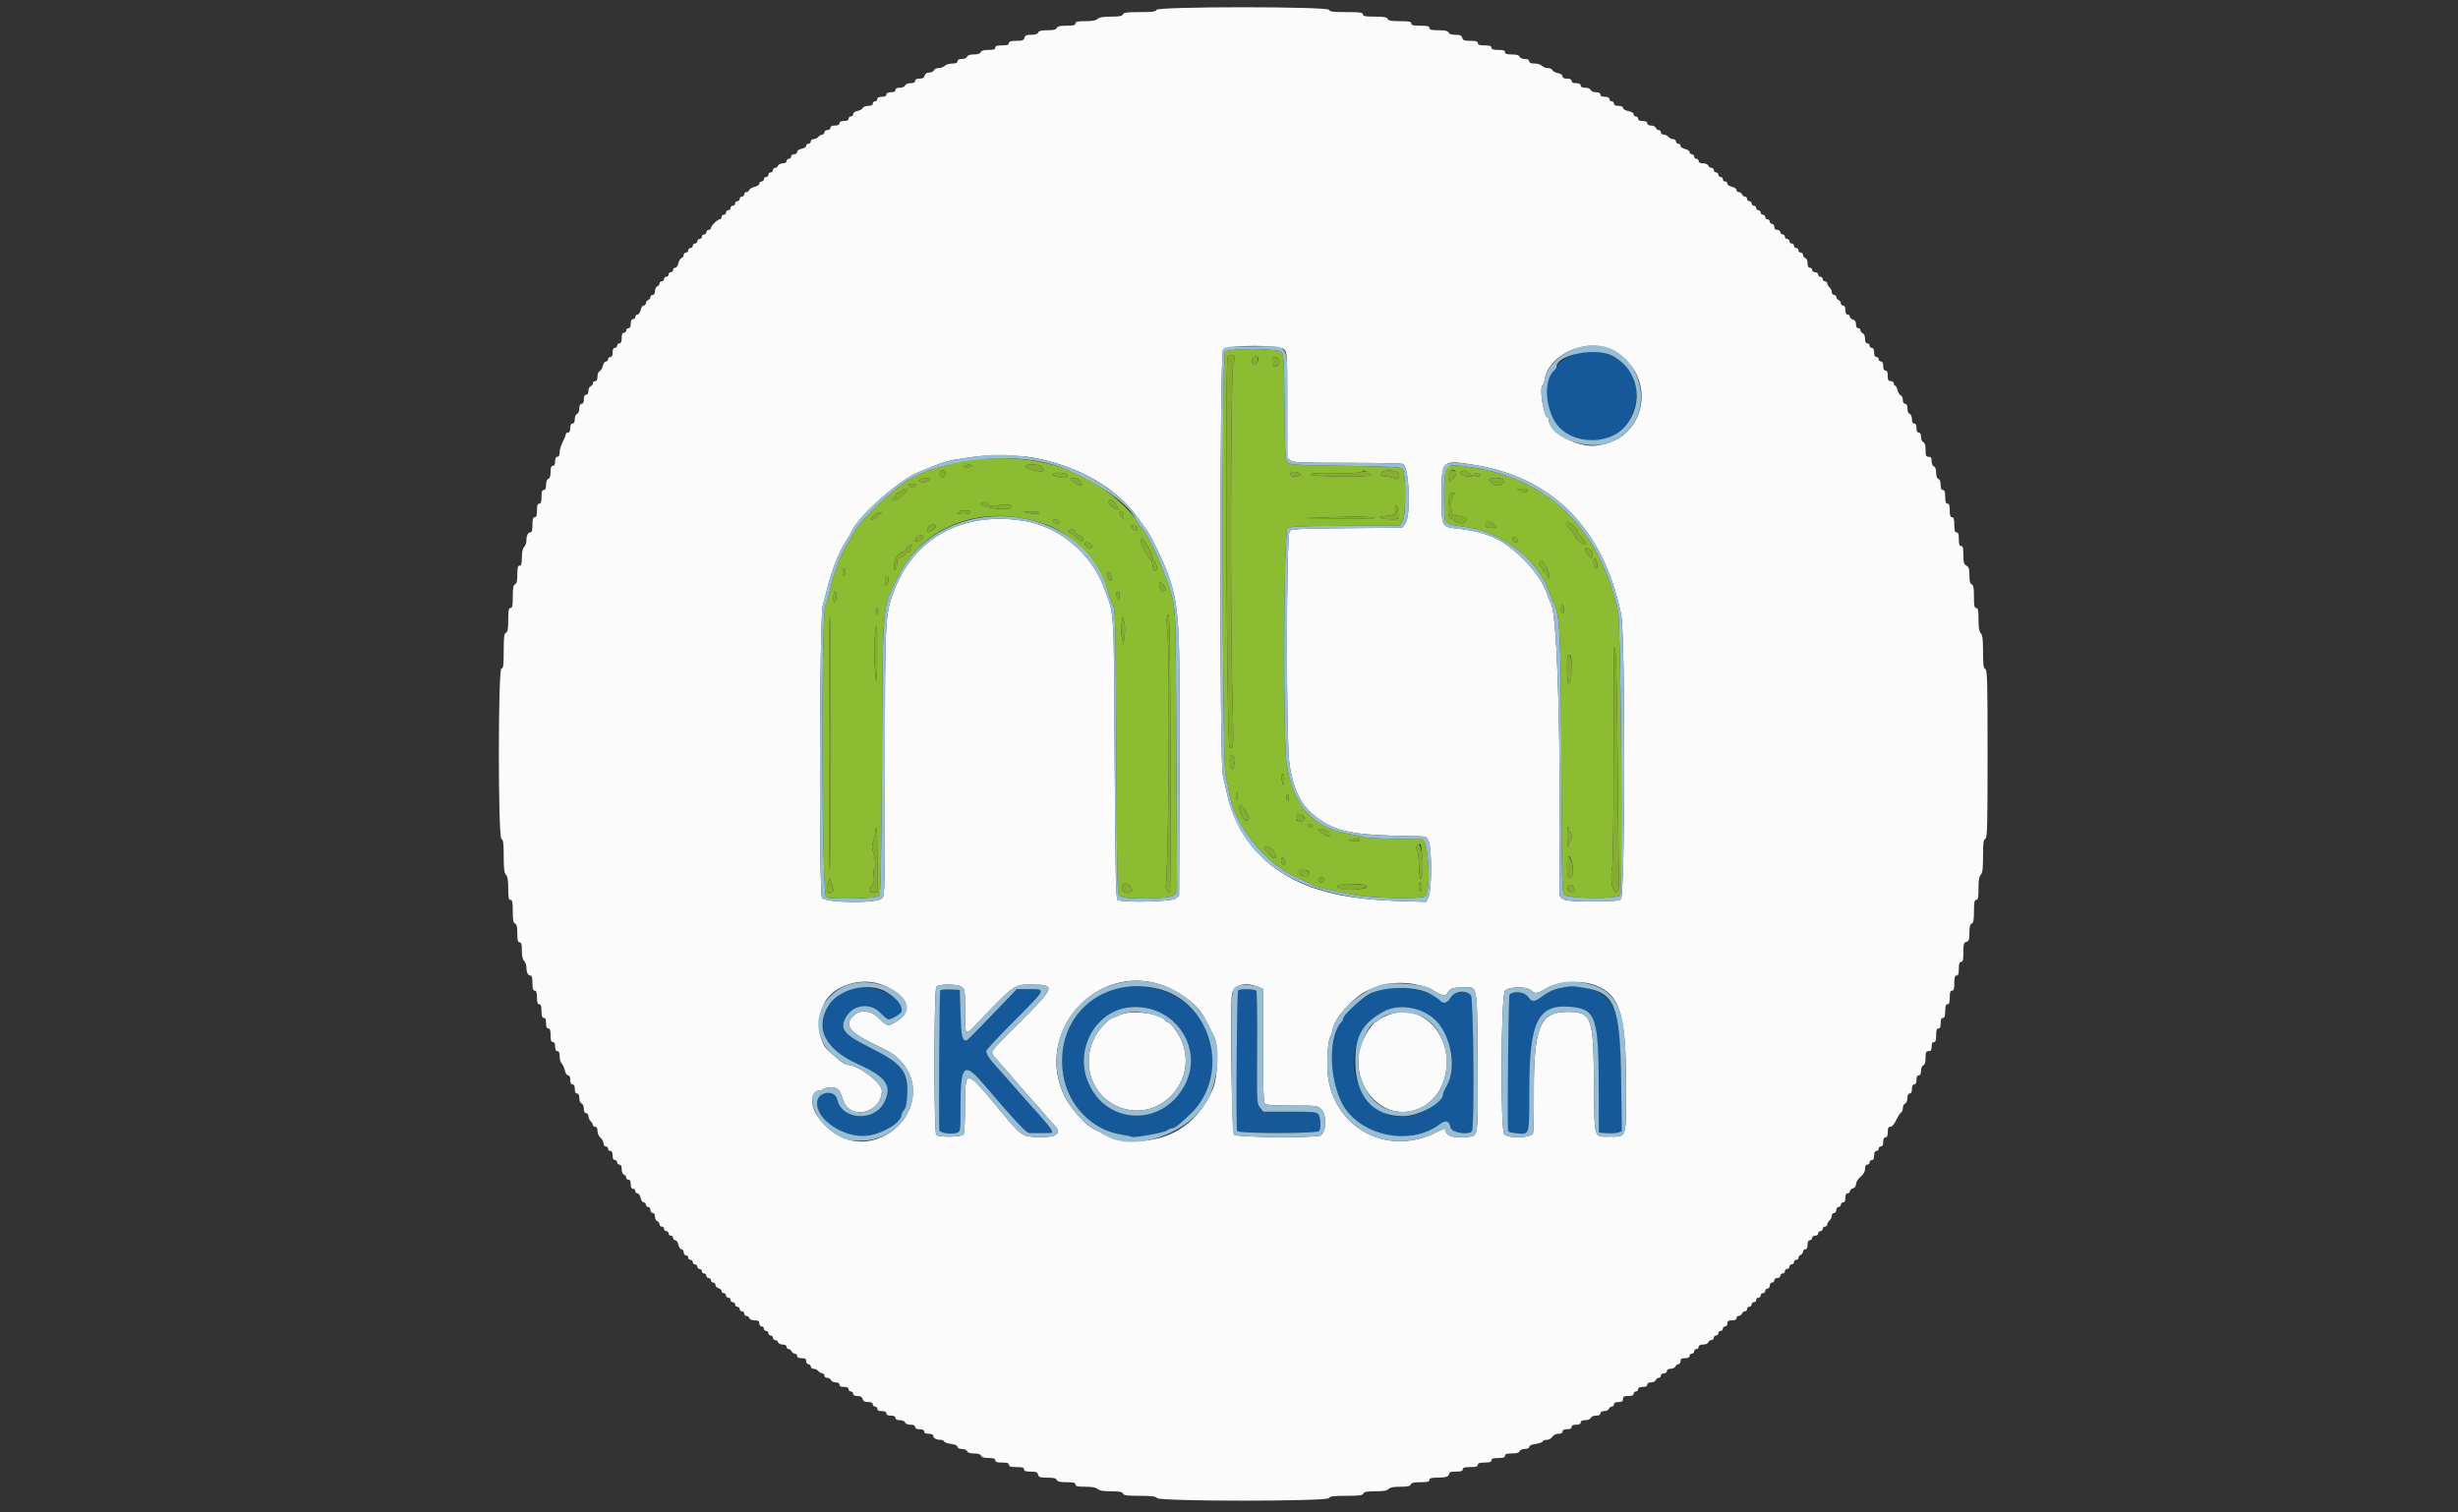
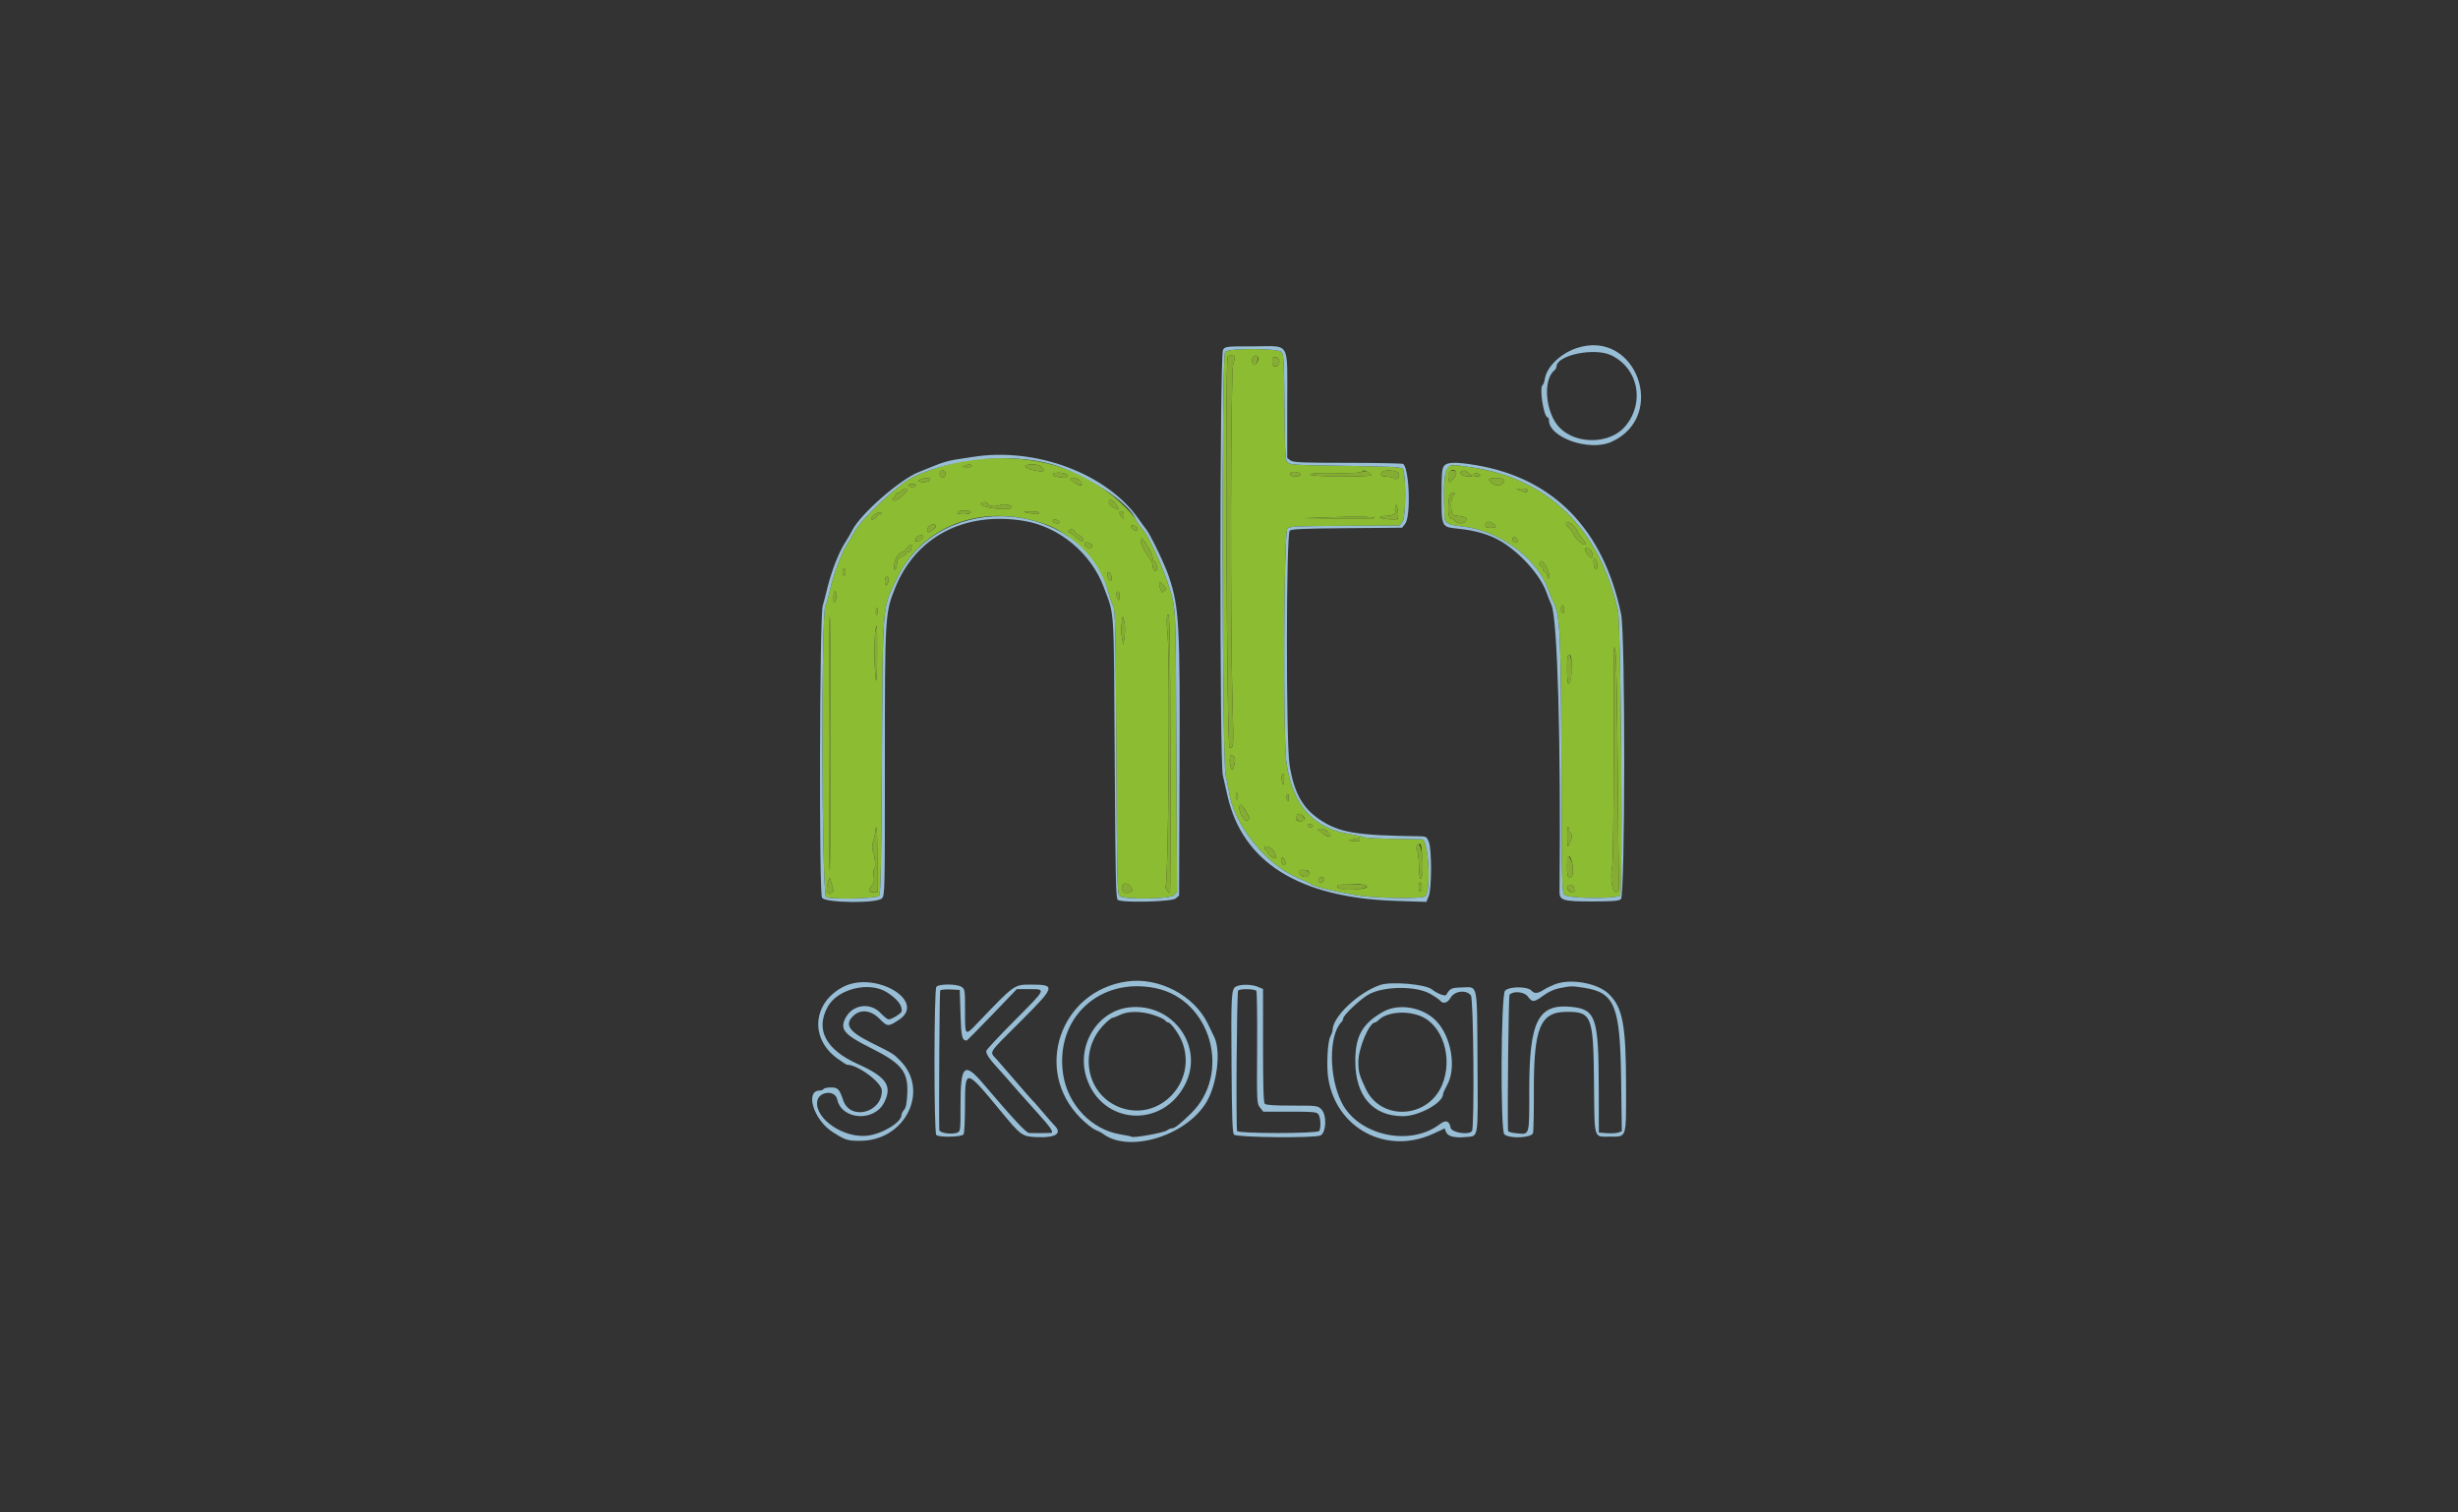
<svg xmlns="http://www.w3.org/2000/svg" id="svg" version="1.1" width="400" height="246.154" viewBox="0, 0, 400,246.154">
  <rect x="0" y="0" width="400" height="246.154" fill="#333333" stroke="none" />
  <g id="svgg">
-     <path id="path0" d="M256.709 57.453 C 255.391 57.831,253.292 59.195,253.292 59.674 C 253.292 59.854,253.129 60.137,252.929 60.303 C 251.012 61.894,251.519 67.267,253.806 69.607 C 256.536 72.399,262.039 72.286,264.478 69.387 C 266.249 67.283,266.870 63.239,265.752 61.095 C 264.186 58.093,260.149 56.467,256.709 57.453 M182.154 160.830 C 176.011 161.947,172.001 168.078,173.004 174.821 C 173.744 179.793,177.636 183.874,182.359 184.628 C 183.240 184.769,184.054 184.942,184.168 185.013 C 184.522 185.231,189.334 184.368,189.875 183.989 C 190.156 183.792,190.538 183.631,190.724 183.631 C 191.536 183.631,195.025 180.254,195.811 178.708 C 200.805 168.887,193.126 158.836,182.154 160.830 M253.773 160.832 C 252.887 161.011,251.967 161.432,251.155 162.031 C 249.635 163.152,249.359 163.169,248.633 162.187 C 248.059 161.411,246.302 161.230,245.652 161.880 C 245.497 162.035,245.291 180.231,245.403 183.907 C 245.412 184.207,245.739 184.338,246.708 184.433 C 248.981 184.656,248.862 185.047,248.862 177.392 C 248.862 166.187,250.296 163.339,255.672 163.864 C 259.715 164.259,260.156 165.571,260.174 177.269 L 260.185 184.322 261.477 184.423 C 262.188 184.479,263.029 184.433,263.347 184.321 L 263.925 184.117 263.812 175.689 C 263.688 166.454,263.533 165.368,262.025 163.192 C 260.493 160.982,257.403 160.098,253.773 160.832 M138.207 160.934 C 134.512 162.214,132.837 166.577,134.828 169.735 C 135.724 171.156,136.767 171.906,139.634 173.193 C 144.244 175.262,145.250 176.737,143.886 179.429 C 142.262 182.633,136.979 182.290,136.242 178.933 C 135.880 177.289,133.140 177.625,132.973 179.334 C 132.696 182.164,137.354 185.288,141.169 184.831 C 143.633 184.537,146.708 182.658,146.708 181.448 C 146.708 181.248,146.895 180.878,147.125 180.624 C 147.429 180.288,147.570 179.577,147.646 177.990 C 147.816 174.418,146.752 173.084,141.723 170.568 C 137.364 168.388,136.642 167.539,137.582 165.697 C 138.713 163.479,141.615 163.068,143.310 164.885 C 144.402 166.056,144.628 166.101,145.832 165.391 C 147.032 164.683,147.080 164.013,146.010 162.864 C 144.347 161.078,140.523 160.132,138.207 160.934 M225.231 160.946 C 223.156 161.249,218.585 164.558,218.585 165.757 C 218.585 165.921,218.465 166.175,218.320 166.320 C 216.207 168.433,216.228 175.310,218.360 179.487 C 221.083 184.826,229.464 186.656,234.298 182.969 C 235.290 182.213,235.864 182.396,236.063 183.534 C 236.205 184.346,239.087 184.793,239.543 184.074 C 239.959 183.419,239.796 162.632,239.371 162.024 C 238.690 161.052,236.743 161.239,236.094 162.338 C 235.555 163.252,234.856 163.454,234.349 162.843 C 233.060 161.290,228.857 160.415,225.231 160.946 M153.000 161.206 C 152.890 161.384,152.766 180.411,152.852 183.906 C 152.863 184.385,154.848 184.690,155.741 184.351 C 156.303 184.137,156.308 184.096,156.308 179.833 C 156.308 173.318,156.918 172.747,160.006 176.377 C 164.862 182.085,166.988 184.373,167.463 184.400 C 168.040 184.434,170.514 184.427,171.008 184.391 C 171.557 184.351,171.021 183.542,168.875 181.169 C 167.711 179.883,166.429 178.451,166.026 177.986 C 164.014 175.670,162.812 174.307,161.964 173.381 C 160.963 172.287,160.492 171.541,160.492 171.046 C 160.492 170.876,162.542 168.678,165.046 166.160 C 170.352 160.827,170.277 160.985,167.532 160.985 L 165.463 160.985 161.448 165.169 C 159.240 167.471,157.374 169.352,157.301 169.350 C 156.552 169.329,156.428 168.784,156.308 164.994 L 156.185 161.108 154.668 161.035 C 153.833 160.995,153.083 161.072,153.000 161.206 M201.484 161.220 C 201.264 161.575,201.110 183.729,201.325 184.076 C 201.599 184.519,214.405 184.510,214.686 184.066 C 214.998 183.575,214.910 181.829,214.550 181.354 C 214.260 180.972,213.728 180.923,209.898 180.923 L 205.574 180.923 205.048 180.254 C 204.529 179.595,204.522 179.448,204.577 170.571 C 204.607 165.613,204.553 161.428,204.455 161.271 C 204.243 160.927,201.692 160.884,201.484 161.220 M188.927 164.851 C 193.266 167.076,195.019 172.209,192.885 176.445 C 189.214 183.736,179.335 183.110,176.819 175.427 C 174.369 167.948,181.987 161.294,188.927 164.851 M231.511 164.659 C 235.593 166.657,237.631 172.776,235.490 176.606 C 235.127 177.255,234.831 177.914,234.831 178.072 C 234.831 178.230,234.360 178.813,233.785 179.368 C 229.694 183.313,223.862 182.291,221.351 177.189 C 217.687 169.747,224.568 161.262,231.511 164.659 " stroke="none" fill="#15599b" fill-rule="evenodd" />
    <path id="path1" d="M199.362 57.258 C 198.776 57.964,198.869 123.822,199.459 126.277 C 199.703 127.292,199.959 128.511,200.029 128.985 C 200.805 134.244,206.019 140.729,211.206 142.887 C 212.083 143.252,213.038 143.702,213.329 143.888 C 214.083 144.368,216.811 145.036,220.800 145.716 C 223.766 146.222,231.488 146.323,231.949 145.862 C 232.925 144.886,232.465 136.692,231.429 136.601 C 231.337 136.593,229.257 136.554,226.807 136.516 C 224.357 136.477,222.228 136.368,222.075 136.273 C 221.922 136.179,220.870 135.951,219.737 135.768 C 213.698 134.790,210.441 131.189,209.370 124.306 C 208.773 120.463,208.893 86.632,209.506 86.019 C 209.858 85.668,210.967 85.615,218.820 85.579 L 227.736 85.538 228.223 84.937 C 228.822 84.197,228.832 76.855,228.234 76.258 C 227.989 76.013,225.835 75.910,218.950 75.815 C 210.773 75.703,209.948 75.654,209.547 75.253 C 209.145 74.852,209.101 74.078,209.029 66.268 C 208.960 58.892,208.896 57.664,208.560 57.292 C 207.996 56.669,199.876 56.639,199.362 57.258 M200.916 57.982 C 200.990 58.057,200.885 58.639,200.682 59.275 C 200.273 60.555,200.187 101.227,200.566 114.338 C 200.776 121.620,200.762 121.838,200.100 121.665 C 199.623 121.541,199.321 58.484,199.795 58.010 C 199.994 57.812,200.727 57.793,200.916 57.982 M204.664 58.072 C 205.000 58.615,204.295 59.725,203.930 59.228 C 203.686 58.895,203.658 58.632,203.834 58.304 C 204.099 57.809,204.442 57.712,204.664 58.072 M208.200 58.753 C 208.297 59.436,207.392 60.019,207.163 59.422 C 207.082 59.210,207.015 58.816,207.015 58.547 C 207.015 57.839,208.096 58.027,208.200 58.753 M159.015 74.744 C 155.791 75.037,151.672 76.177,148.677 77.605 C 146.105 78.831,140.075 84.487,138.906 86.769 C 138.559 87.446,138.065 88.298,137.808 88.663 C 137.030 89.766,135.617 93.527,135.107 95.849 C 134.843 97.053,134.493 98.271,134.329 98.557 C 133.601 99.826,133.713 145.538,134.445 146.002 C 135.115 146.427,142.675 146.256,143.047 145.809 C 143.325 145.473,143.409 141.491,143.521 123.101 C 143.677 97.509,143.535 99.127,146.087 93.908 C 150.328 85.232,160.411 81.732,170.465 85.446 C 174.683 87.005,179.227 92.099,180.427 96.615 C 180.606 97.292,180.930 98.178,181.146 98.585 C 181.495 99.240,181.552 101.909,181.662 122.420 C 181.778 144.190,181.810 145.535,182.222 145.837 C 183.051 146.443,190.402 146.336,191.029 145.709 L 191.540 145.199 191.437 122.507 C 191.339 100.767,191.314 99.722,190.833 97.585 C 190.048 94.099,187.232 87.572,185.818 85.961 C 185.395 85.479,184.923 84.789,184.770 84.429 C 184.617 84.068,183.541 82.896,182.378 81.825 C 176.259 76.189,168.615 73.872,159.015 74.744 M158.154 75.815 C 158.246 75.964,157.934 76.055,157.368 76.044 C 156.620 76.030,156.530 75.984,156.923 75.815 C 157.600 75.525,157.974 75.525,158.154 75.815 M169.459 75.956 C 170.097 76.593,169.916 76.834,168.923 76.669 C 167.457 76.427,166.556 76.024,166.937 75.782 C 167.481 75.438,169.049 75.545,169.459 75.956 M235.899 75.829 C 235.056 76.147,234.866 78.050,235.065 84.199 C 235.095 85.137,235.662 85.423,238.014 85.686 C 244.034 86.358,250.186 90.894,251.940 95.954 C 252.160 96.589,252.514 97.440,252.727 97.846 C 253.910 100.105,254.023 102.491,254.100 126.824 C 254.154 144.074,254.185 145.244,254.595 145.655 C 255.202 146.262,263.252 146.323,263.643 145.723 C 264.104 145.015,263.787 101.624,263.305 99.452 C 260.595 87.258,253.329 79.268,242.585 76.669 C 241.064 76.301,240.176 76.147,237.169 75.730 C 236.763 75.674,236.191 75.718,235.899 75.829 M153.846 77.032 C 153.846 77.294,153.758 77.564,153.650 77.631 C 153.299 77.848,152.786 77.353,152.941 76.948 C 153.154 76.392,153.846 76.456,153.846 77.032 M222.627 76.836 C 222.967 76.991,223.188 77.213,223.116 77.328 C 222.896 77.684,213.110 77.594,213.229 77.237 C 213.303 77.013,214.329 76.952,217.249 77.000 C 219.620 77.039,221.315 76.965,221.538 76.813 C 221.993 76.503,221.891 76.501,222.627 76.836 M227.651 77.134 C 227.767 77.741,227.320 78.182,226.903 77.872 C 226.728 77.742,226.197 77.603,225.723 77.564 C 224.702 77.478,224.633 77.430,224.823 76.936 C 225.050 76.342,227.533 76.516,227.651 77.134 M236.959 76.928 C 237.043 77.146,236.845 77.561,236.487 77.918 L 235.872 78.534 235.721 77.933 C 235.434 76.793,236.558 75.882,236.959 76.928 M239.050 77.038 L 239.631 77.522 238.861 77.530 C 238.021 77.539,237.271 76.947,237.836 76.720 C 238.358 76.511,238.444 76.533,239.050 77.038 M173.645 77.306 C 173.771 77.429,173.804 77.601,173.718 77.687 C 173.496 77.909,171.323 77.553,171.323 77.295 C 171.323 76.796,173.132 76.804,173.645 77.306 M211.303 76.949 C 211.985 77.211,211.722 77.538,210.831 77.538 C 210.229 77.538,209.969 77.427,209.969 77.169 C 209.969 76.790,210.612 76.684,211.303 76.949 M240.862 77.292 C 240.948 77.432,240.741 77.538,240.384 77.538 C 240.037 77.538,239.754 77.428,239.754 77.292 C 239.754 77.157,239.969 77.046,240.232 77.046 C 240.494 77.046,240.778 77.157,240.862 77.292 M151.385 78.026 C 151.385 78.359,150.250 78.615,149.724 78.400 C 149.327 78.238,149.332 78.208,149.785 78.022 C 150.478 77.737,151.385 77.739,151.385 78.026 M175.524 78.039 C 175.934 78.259,176.214 79.015,175.885 79.015 C 175.498 79.015,174.074 78.160,174.179 77.990 C 174.352 77.710,174.949 77.732,175.524 78.039 M244.677 78.039 C 245.106 78.327,244.417 79.015,243.700 79.015 C 243.154 79.015,242.177 78.291,242.349 78.014 C 242.537 77.709,244.210 77.727,244.677 78.039 M149.046 79.015 C 148.962 79.151,148.686 79.262,148.431 79.262 C 148.176 79.262,147.899 79.151,147.815 79.015 C 147.726 78.871,147.982 78.769,148.431 78.769 C 148.880 78.769,149.135 78.871,149.046 79.015 M147.692 79.694 C 147.692 79.796,147.301 80.240,146.822 80.679 C 145.969 81.462,145.231 81.718,145.231 81.231 C 145.231 81.095,145.342 80.985,145.477 80.985 C 145.612 80.985,145.723 80.818,145.723 80.615 C 145.723 80.412,145.876 80.246,146.062 80.246 C 146.249 80.246,146.539 80.080,146.708 79.877 C 147.026 79.493,147.692 79.369,147.692 79.694 M248.615 79.739 C 248.615 80.160,248.256 80.203,247.508 79.873 L 246.769 79.548 247.692 79.528 C 248.200 79.517,248.615 79.612,248.615 79.739 M236.515 80.572 C 235.982 80.978,236.037 83.789,236.579 83.861 C 238.502 84.113,238.719 84.202,238.593 84.683 C 238.438 85.276,237.259 85.353,236.800 84.800 C 236.631 84.597,236.355 84.431,236.185 84.431 C 235.754 84.431,235.571 83.280,235.741 81.638 C 235.865 80.428,235.952 80.247,236.404 80.254 C 236.874 80.261,236.884 80.291,236.515 80.572 M181.715 82.229 C 182.193 83.062,182.148 83.091,181.157 82.578 C 180.743 82.364,180.431 82.003,180.431 81.740 C 180.431 81.055,181.212 81.353,181.715 82.229 M160.738 81.965 C 160.738 82.382,161.947 82.531,162.724 82.209 C 163.449 81.908,164.977 82.244,164.600 82.621 C 164.013 83.207,159.268 82.556,159.648 81.941 C 159.832 81.644,160.738 81.664,160.738 81.965 M227.475 84.461 C 227.391 84.545,226.603 84.557,225.723 84.487 C 224.098 84.358,224.204 83.993,225.878 83.956 C 226.620 83.939,227.348 83.430,227.052 83.134 C 226.973 83.055,226.998 82.733,227.106 82.419 C 227.271 81.940,227.330 82.049,227.465 83.077 C 227.554 83.754,227.558 84.377,227.475 84.461 M157.861 83.169 C 157.970 83.186,157.991 83.311,157.908 83.446 C 157.716 83.756,155.815 83.773,155.815 83.464 C 155.815 83.117,156.712 82.987,157.861 83.169 M143.200 83.643 C 142.963 83.690,142.769 83.827,142.769 83.948 C 142.769 84.069,142.548 84.286,142.277 84.431 C 141.902 84.632,141.785 84.618,141.785 84.373 C 141.785 83.961,143.046 83.189,143.378 83.398 C 143.521 83.488,143.443 83.595,143.200 83.643 M169.108 83.446 C 169.108 83.736,168.613 83.740,167.262 83.460 C 166.287 83.259,166.292 83.256,167.692 83.228 C 168.491 83.212,169.108 83.307,169.108 83.446 M182.884 83.877 C 182.877 84.525,182.861 84.534,182.515 84.076 C 182.055 83.467,182.057 83.200,182.523 83.200 C 182.764 83.200,182.890 83.436,182.884 83.877 M223.713 84.308 C 223.781 84.376,221.242 84.407,218.072 84.378 L 212.308 84.326 216.492 84.179 C 220.708 84.032,223.487 84.081,223.713 84.308 M172.359 84.876 C 172.586 85.103,172.501 85.169,171.988 85.169 C 171.580 85.169,171.323 85.035,171.323 84.822 C 171.323 84.418,171.934 84.450,172.359 84.876 M256.736 86.559 C 256.737 86.713,257.074 87.199,257.484 87.639 C 257.894 88.078,258.165 88.502,258.086 88.581 C 257.793 88.873,256.603 87.964,256.189 87.133 C 255.955 86.662,255.528 86.083,255.240 85.847 C 254.916 85.580,254.775 85.264,254.870 85.016 C 255.038 84.579,256.730 85.978,256.736 86.559 M243.059 85.310 C 243.602 85.853,243.558 85.908,242.585 85.908 C 241.887 85.908,241.723 85.814,241.723 85.415 C 241.723 84.812,242.500 84.751,243.059 85.310 M151.877 86.162 C 151.102 86.758,150.892 86.764,150.892 86.191 C 150.892 85.650,151.882 85.113,152.246 85.456 C 152.407 85.608,152.279 85.852,151.877 86.162 M185.108 86.059 C 185.108 86.247,185.025 86.396,184.923 86.392 C 184.606 86.379,183.878 85.743,184.018 85.602 C 184.262 85.359,185.108 85.713,185.108 86.059 M174.934 86.542 C 175.016 86.755,175.344 87.030,175.664 87.151 C 175.984 87.273,176.246 87.541,176.246 87.748 C 176.246 88.290,175.984 88.210,175.044 87.381 C 174.585 86.977,174.108 86.646,173.983 86.646 C 173.858 86.646,173.824 86.535,173.908 86.400 C 174.142 86.022,174.767 86.108,174.934 86.542 M150.097 87.631 C 149.839 88.044,148.923 88.348,148.923 88.020 C 148.923 87.536,149.324 87.138,149.813 87.138 C 150.343 87.138,150.372 87.190,150.097 87.631 M187.032 89.383 C 187.327 89.873,187.569 90.510,187.569 90.798 C 187.569 91.087,187.678 91.323,187.811 91.323 C 188.128 91.323,188.404 92.445,188.177 92.812 C 187.953 93.174,187.578 92.646,187.573 91.962 C 187.571 91.704,187.309 91.150,186.990 90.731 C 186.162 89.641,185.600 88.479,185.600 87.856 C 185.600 87.232,185.973 87.629,187.032 89.383 M246.874 87.732 C 247.071 87.969,247.081 88.130,246.904 88.239 C 246.561 88.451,246.154 88.181,246.154 87.739 C 246.154 87.287,246.502 87.284,246.874 87.732 M177.618 88.645 C 177.882 89.072,177.465 89.365,176.970 89.100 C 176.324 88.754,176.339 88.129,176.988 88.299 C 177.261 88.370,177.545 88.526,177.618 88.645 M148.334 89.005 C 148.252 89.219,148.185 89.496,148.185 89.620 C 148.185 89.744,148.018 89.846,147.815 89.846 C 147.612 89.846,147.446 89.963,147.446 90.105 C 147.446 90.248,147.114 90.480,146.708 90.622 C 146.086 90.838,145.969 91.009,145.969 91.702 C 145.969 92.154,145.842 92.604,145.686 92.700 C 145.481 92.827,145.441 92.585,145.542 91.834 C 145.686 90.759,146.293 89.846,146.863 89.846 C 147.042 89.846,147.370 89.569,147.592 89.231 C 148.037 88.552,148.570 88.389,148.334 89.005 M259.109 90.010 C 259.192 90.339,259.181 90.685,259.085 90.781 C 258.877 90.989,257.969 89.925,257.969 89.473 C 257.969 88.913,258.950 89.375,259.109 90.010 M259.935 91.985 C 259.941 92.857,259.512 92.867,259.380 91.997 C 259.313 91.559,259.315 91.105,259.383 90.989 C 259.562 90.686,259.930 91.351,259.935 91.985 M251.740 92.488 C 252.110 93.269,252.209 93.752,252.056 94.015 C 251.872 94.328,251.829 94.295,251.823 93.838 C 251.819 93.530,251.649 93.213,251.446 93.135 C 251.243 93.057,251.077 92.836,251.077 92.643 C 251.077 92.450,250.918 92.231,250.723 92.157 C 250.323 92.003,250.486 91.317,250.919 91.334 C 251.073 91.341,251.443 91.860,251.740 92.488 M137.600 93.032 C 137.600 93.294,137.489 93.578,137.354 93.662 C 137.214 93.748,137.108 93.541,137.108 93.184 C 137.108 92.837,137.218 92.554,137.354 92.554 C 137.489 92.554,137.600 92.769,137.600 93.032 M180.880 93.892 C 180.937 94.375,180.865 94.545,180.634 94.469 C 180.455 94.410,180.271 94.054,180.227 93.677 C 180.170 93.195,180.243 93.024,180.473 93.100 C 180.653 93.159,180.836 93.515,180.880 93.892 M144.554 94.640 C 144.488 94.982,144.337 95.262,144.217 95.262 C 143.969 95.262,143.920 94.193,144.157 93.955 C 144.458 93.654,144.672 94.023,144.554 94.640 M189.361 95.264 C 189.820 95.801,189.938 96.370,189.538 96.123 C 189.403 96.039,189.292 96.110,189.292 96.281 C 189.292 96.781,188.881 96.198,188.704 95.446 C 188.516 94.647,188.771 94.576,189.361 95.264 M136.119 96.923 C 136.117 97.295,136.008 97.766,135.877 97.969 C 135.702 98.240,135.637 98.058,135.635 97.292 C 135.632 96.717,135.742 96.246,135.877 96.246 C 136.012 96.246,136.121 96.551,136.119 96.923 M182.172 96.560 C 182.162 96.658,182.152 96.988,182.150 97.292 C 182.147 97.740,182.101 97.775,181.908 97.477 C 181.585 96.978,181.598 96.184,181.926 96.293 C 182.072 96.342,182.182 96.462,182.172 96.560 M254.523 99.215 C 254.523 99.654,254.421 99.904,254.277 99.815 C 254.142 99.732,254.031 99.393,254.031 99.062 C 254.031 98.732,254.142 98.462,254.277 98.462 C 254.412 98.462,254.523 98.800,254.523 99.215 M142.829 99.569 C 142.765 99.908,142.669 100.185,142.617 100.185 C 142.566 100.185,142.523 99.908,142.523 99.569 C 142.523 99.231,142.618 98.954,142.735 98.954 C 142.852 98.954,142.894 99.231,142.829 99.569 M190.381 145.209 C 190.173 145.417,189.527 144.463,189.694 144.193 C 190.136 143.479,190.416 108.107,190.017 103.426 C 189.810 100.995,189.822 100.313,190.079 100.003 C 190.343 99.685,190.411 103.628,190.463 122.340 C 190.497 134.838,190.461 145.129,190.381 145.209 M135.159 120.992 C 135.155 132.331,135.093 141.666,135.022 141.737 C 134.951 141.808,134.892 132.470,134.892 120.985 C 134.892 109.499,134.954 100.164,135.030 100.240 C 135.105 100.315,135.163 109.654,135.159 120.992 M183.000 103.580 L 182.808 104.985 182.577 103.811 C 182.449 103.166,182.430 102.114,182.534 101.473 L 182.722 100.308 182.957 101.242 C 183.091 101.771,183.109 102.784,183.000 103.580 M142.733 106.892 C 142.708 110.385,142.642 111.435,142.514 110.400 C 142.172 107.647,142.283 101.908,142.678 101.908 C 142.728 101.908,142.753 104.151,142.733 106.892 M263.250 124.616 C 263.325 134.126,263.414 142.628,263.447 143.508 C 263.502 144.970,263.463 145.114,262.989 145.182 C 262.355 145.272,261.988 142.797,262.370 141.002 C 262.495 140.417,262.601 132.518,262.606 123.446 C 262.610 114.375,262.634 106.566,262.657 106.092 L 262.700 105.231 262.907 106.278 C 263.020 106.853,263.175 115.106,263.250 124.616 M255.750 108.369 C 255.747 110.303,255.575 111.262,255.233 111.262 C 255.113 111.262,255.015 110.209,255.015 108.923 C 255.015 107.009,255.082 106.585,255.385 106.585 C 255.679 106.585,255.753 106.946,255.750 108.369 M200.821 123.151 C 201.061 123.441,201.025 124.020,200.703 125.039 C 200.509 125.656,200.131 124.814,200.127 123.754 C 200.123 122.800,200.359 122.595,200.821 123.151 M208.923 127.323 C 208.833 127.844,208.816 127.837,208.633 127.201 C 208.527 126.829,208.526 126.330,208.632 126.093 C 208.873 125.554,209.079 126.423,208.923 127.323 M201.425 129.477 C 201.496 129.747,201.453 130.031,201.331 130.107 C 201.208 130.182,201.108 129.961,201.108 129.615 C 201.108 128.860,201.248 128.799,201.425 129.477 M209.716 129.908 C 209.709 130.488,209.672 130.523,209.456 130.152 C 209.318 129.914,209.272 129.609,209.355 129.475 C 209.610 129.063,209.723 129.200,209.716 129.908 M203.224 132.878 C 203.315 133.056,203.274 133.317,203.134 133.457 C 202.560 134.031,201.395 132.020,201.757 131.078 C 201.903 130.697,202.476 131.400,203.224 132.878 M211.833 132.619 C 212.509 133.082,212.426 133.662,211.685 133.662 C 211.140 133.662,210.954 133.547,210.954 133.210 C 210.954 132.502,211.311 132.262,211.833 132.619 M213.662 134.400 C 213.662 134.535,213.502 134.646,213.307 134.646 C 213.112 134.646,212.884 134.535,212.800 134.400 C 212.716 134.265,212.876 134.154,213.155 134.154 C 213.433 134.154,213.662 134.265,213.662 134.400 M255.354 135.188 C 255.287 135.296,255.350 135.385,255.493 135.385 C 255.811 135.385,255.841 136.671,255.532 136.997 C 255.409 137.126,255.256 137.452,255.191 137.723 C 255.126 137.994,255.061 137.329,255.048 136.246 C 255.032 134.963,255.102 134.401,255.249 134.634 C 255.373 134.831,255.421 135.080,255.354 135.188 M142.769 139.938 L 142.769 145.231 142.168 145.231 C 141.331 145.231,141.215 144.902,141.813 144.216 C 142.221 143.749,142.296 143.422,142.183 142.595 C 142.106 142.026,142.149 141.494,142.279 141.414 C 142.552 141.245,142.416 139.474,142.056 138.528 C 141.889 138.090,141.893 137.615,142.067 137.063 C 142.319 136.266,142.461 135.575,142.503 134.954 C 142.514 134.785,142.578 134.646,142.646 134.646 C 142.714 134.646,142.769 137.028,142.769 139.938 M216.123 135.385 C 217.083 136.345,216.212 136.449,215.094 135.508 L 214.362 134.892 214.996 134.892 C 215.345 134.892,215.852 135.114,216.123 135.385 M221.292 136.689 C 221.292 136.916,221.024 136.974,220.369 136.889 L 219.446 136.769 220.185 136.598 C 221.286 136.344,221.292 136.344,221.292 136.689 M231.429 139.631 C 231.516 142.158,231.447 143.015,231.155 143.015 C 231.047 143.015,230.938 142.050,230.912 140.870 C 230.886 139.690,230.758 138.597,230.628 138.440 C 230.329 138.079,230.594 137.354,231.025 137.354 C 231.266 137.354,231.371 137.945,231.429 139.631 M206.981 138.184 C 207.374 138.489,207.743 139.366,207.589 139.628 C 207.428 139.903,206.277 139.071,206.277 138.679 C 206.277 138.492,206.166 138.338,206.031 138.338 C 205.895 138.338,205.785 138.176,205.785 137.977 C 205.785 137.596,206.352 137.694,206.981 138.184 M255.923 140.913 C 256.112 142.080,255.847 143.036,255.382 142.857 C 255.102 142.750,255.015 142.275,255.015 140.842 C 255.015 138.824,255.591 138.869,255.923 140.913 M209.114 140.080 C 209.298 140.661,209.142 140.926,208.755 140.687 C 208.432 140.488,208.405 139.569,208.722 139.569 C 208.848 139.569,209.024 139.799,209.114 140.080 M213.046 142.150 C 213.046 142.793,212.275 142.928,211.680 142.389 C 211.061 141.829,211.308 141.493,212.269 141.586 C 212.855 141.643,213.046 141.782,213.046 142.150 M135.366 145.243 C 134.678 145.668,134.335 144.940,134.688 143.806 L 135.004 142.796 135.360 143.911 C 135.667 144.874,135.668 145.056,135.366 145.243 M215.465 142.931 C 215.720 143.186,215.140 143.739,214.767 143.596 C 214.582 143.525,214.491 143.310,214.565 143.118 C 214.705 142.753,215.187 142.653,215.465 142.931 M231.385 144.369 C 231.385 144.692,231.274 145.024,231.138 145.108 C 230.992 145.198,230.892 144.900,230.892 144.369 C 230.892 143.838,230.992 143.540,231.138 143.631 C 231.274 143.714,231.385 144.047,231.385 144.369 M184.051 144.413 C 184.368 144.891,184.358 144.973,183.956 145.183 C 183.202 145.579,182.440 145.131,182.585 144.375 C 182.736 143.583,183.516 143.603,184.051 144.413 M222.309 144.143 C 222.794 144.442,222.005 144.686,220.308 144.761 C 218.677 144.834,217.600 144.629,217.600 144.246 C 217.600 143.795,221.604 143.707,222.309 144.143 M256.097 144.389 C 256.359 145.073,256.260 145.267,255.692 145.186 C 254.957 145.082,254.749 144.000,255.464 144.000 C 255.730 144.000,256.015 144.175,256.097 144.389 " stroke="none" fill="#8bbc31" fill-rule="evenodd" />
-     <path id="path2" d="M188.219 1.600 C 188.105 1.896,187.561 1.969,185.477 1.969 C 183.393 1.969,182.849 2.043,182.735 2.338 C 182.627 2.620,182.166 2.708,180.791 2.708 C 179.517 2.708,178.881 2.816,178.620 3.077 C 178.366 3.330,177.743 3.446,176.633 3.446 C 175.359 3.446,175.015 3.525,175.015 3.815 C 175.015 4.102,174.690 4.185,173.565 4.185 C 172.502 4.185,172.076 4.283,171.973 4.554 C 171.870 4.821,171.452 4.923,170.462 4.923 C 169.471 4.923,169.053 5.025,168.951 5.292 C 168.857 5.535,168.473 5.662,167.828 5.662 C 167.053 5.662,166.819 5.765,166.717 6.154 C 166.611 6.561,166.382 6.646,165.387 6.646 C 164.482 6.646,164.185 6.738,164.185 7.015 C 164.185 7.289,163.897 7.385,163.077 7.385 C 162.256 7.385,161.969 7.480,161.969 7.754 C 161.969 8.028,161.681 8.123,160.854 8.123 C 160.089 8.123,159.694 8.239,159.597 8.492 C 159.504 8.734,159.121 8.862,158.489 8.862 C 157.857 8.862,157.474 8.989,157.381 9.231 C 157.301 9.441,156.933 9.600,156.528 9.600 C 156.059 9.600,155.815 9.726,155.815 9.969 C 155.815 10.226,155.558 10.338,154.971 10.338 C 154.507 10.338,153.961 10.505,153.758 10.708 C 153.555 10.911,153.101 11.077,152.748 11.077 C 152.396 11.077,152.044 11.243,151.966 11.446 C 151.888 11.649,151.549 11.815,151.212 11.815 C 150.807 11.815,150.557 11.982,150.471 12.308 C 150.380 12.656,150.136 12.800,149.633 12.800 C 149.166 12.800,148.923 12.926,148.923 13.169 C 148.923 13.416,148.676 13.538,148.177 13.538 C 147.741 13.538,147.372 13.692,147.289 13.908 C 147.208 14.118,146.841 14.277,146.435 14.277 C 145.966 14.277,145.723 14.403,145.723 14.646 C 145.723 14.892,145.477 15.015,144.985 15.015 C 144.492 15.015,144.246 15.138,144.246 15.385 C 144.246 15.631,144.000 15.754,143.508 15.754 C 143.015 15.754,142.769 15.877,142.769 16.123 C 142.769 16.326,142.603 16.492,142.400 16.492 C 142.197 16.492,142.031 16.658,142.031 16.862 C 142.031 17.109,141.784 17.231,141.285 17.231 C 140.874 17.231,140.479 17.384,140.407 17.572 C 140.335 17.760,139.951 17.979,139.553 18.059 C 139.133 18.143,138.831 18.360,138.831 18.578 C 138.831 18.785,138.665 18.954,138.462 18.954 C 138.258 18.954,138.092 19.120,138.092 19.323 C 138.092 19.569,137.846 19.692,137.354 19.692 C 136.862 19.692,136.615 19.815,136.615 20.062 C 136.615 20.308,136.369 20.431,135.877 20.431 C 135.385 20.431,135.138 20.554,135.138 20.800 C 135.138 21.005,134.920 21.169,134.646 21.169 C 134.373 21.169,134.154 21.333,134.154 21.538 C 134.154 21.742,134.001 21.908,133.815 21.908 C 133.628 21.908,133.338 22.074,133.169 22.277 C 133.001 22.480,132.655 22.646,132.401 22.646 C 132.146 22.646,131.938 22.812,131.938 23.015 C 131.938 23.218,131.772 23.385,131.569 23.385 C 131.366 23.385,131.200 23.537,131.200 23.723 C 131.200 23.909,130.868 24.128,130.462 24.209 C 130.028 24.296,129.723 24.512,129.723 24.732 C 129.723 24.944,129.508 25.108,129.231 25.108 C 128.957 25.108,128.738 25.272,128.738 25.477 C 128.738 25.680,128.572 25.846,128.369 25.846 C 128.166 25.846,128.000 26.012,128.000 26.215 C 128.000 26.446,127.767 26.585,127.377 26.585 C 127.034 26.585,126.690 26.751,126.612 26.954 C 126.534 27.157,126.316 27.323,126.128 27.323 C 125.939 27.323,125.785 27.489,125.785 27.692 C 125.785 27.895,125.618 28.062,125.415 28.062 C 125.212 28.062,125.046 28.228,125.046 28.431 C 125.046 28.634,124.880 28.800,124.677 28.800 C 124.474 28.800,124.308 28.966,124.308 29.169 C 124.308 29.372,124.142 29.538,123.938 29.538 C 123.735 29.538,123.569 29.696,123.569 29.888 C 123.569 30.080,123.229 30.312,122.814 30.404 C 122.399 30.495,121.999 30.725,121.926 30.916 C 121.853 31.106,121.639 31.262,121.451 31.262 C 121.262 31.262,121.108 31.428,121.108 31.631 C 121.108 31.834,120.942 32.000,120.738 32.000 C 120.535 32.000,120.369 32.166,120.369 32.369 C 120.369 32.572,120.203 32.738,120.000 32.738 C 119.797 32.738,119.631 32.905,119.631 33.108 C 119.631 33.311,119.465 33.477,119.262 33.477 C 119.058 33.477,118.892 33.643,118.892 33.846 C 118.892 34.049,118.726 34.215,118.523 34.215 C 118.320 34.215,118.154 34.382,118.154 34.585 C 118.154 34.788,117.988 34.954,117.785 34.954 C 117.582 34.954,117.415 35.120,117.415 35.323 C 117.415 35.526,117.293 35.692,117.142 35.692 C 116.764 35.692,115.702 36.732,115.697 37.108 C 115.694 37.277,115.526 37.415,115.323 37.415 C 115.120 37.415,114.954 37.582,114.954 37.785 C 114.954 37.988,114.788 38.154,114.585 38.154 C 114.382 38.154,114.215 38.320,114.215 38.523 C 114.215 38.726,114.049 38.892,113.846 38.892 C 113.643 38.892,113.477 39.058,113.477 39.262 C 113.477 39.465,113.311 39.631,113.108 39.631 C 112.905 39.631,112.738 39.797,112.738 40.000 C 112.738 40.203,112.572 40.369,112.369 40.369 C 112.166 40.369,112.000 40.535,112.000 40.738 C 112.000 40.942,111.834 41.108,111.631 41.108 C 111.428 41.108,111.262 41.277,111.262 41.485 C 111.262 41.692,111.102 41.923,110.907 41.998 C 110.713 42.072,110.482 42.456,110.395 42.851 C 110.309 43.246,110.080 43.569,109.888 43.569 C 109.696 43.569,109.538 43.735,109.538 43.938 C 109.538 44.142,109.372 44.308,109.169 44.308 C 108.966 44.308,108.800 44.474,108.800 44.677 C 108.800 44.880,108.634 45.046,108.431 45.046 C 108.228 45.046,108.062 45.212,108.062 45.415 C 108.062 45.618,107.895 45.785,107.692 45.785 C 107.489 45.785,107.323 45.939,107.323 46.128 C 107.323 46.316,107.157 46.534,106.954 46.612 C 106.751 46.690,106.585 47.034,106.585 47.377 C 106.585 47.767,106.446 48.000,106.215 48.000 C 106.012 48.000,105.846 48.154,105.846 48.343 C 105.846 48.531,105.680 48.750,105.477 48.827 C 105.274 48.905,105.108 49.139,105.108 49.346 C 105.108 49.553,104.950 49.723,104.758 49.723 C 104.566 49.723,104.335 50.055,104.246 50.462 C 104.157 50.868,103.927 51.200,103.734 51.200 C 103.542 51.200,103.385 51.366,103.385 51.569 C 103.385 51.772,103.218 51.938,103.015 51.938 C 102.769 51.938,102.646 52.185,102.646 52.677 C 102.646 53.169,102.523 53.415,102.277 53.415 C 102.074 53.415,101.908 53.582,101.908 53.785 C 101.908 53.988,101.742 54.154,101.538 54.154 C 101.281 54.154,101.169 54.414,101.169 55.015 C 101.169 55.617,101.058 55.877,100.800 55.877 C 100.597 55.877,100.431 56.043,100.431 56.246 C 100.431 56.449,100.265 56.615,100.062 56.615 C 99.815 56.615,99.692 56.862,99.692 57.354 C 99.692 57.846,99.569 58.092,99.323 58.092 C 99.120 58.092,98.954 58.258,98.954 58.462 C 98.954 58.665,98.796 58.831,98.604 58.831 C 98.412 58.831,98.184 59.154,98.097 59.549 C 98.010 59.944,97.780 60.328,97.585 60.402 C 97.385 60.479,97.231 60.862,97.231 61.285 C 97.231 61.784,97.109 62.031,96.862 62.031 C 96.658 62.031,96.492 62.185,96.492 62.374 C 96.492 62.562,96.326 62.780,96.123 62.858 C 95.920 62.936,95.754 63.280,95.754 63.623 C 95.754 64.013,95.616 64.246,95.385 64.246 C 95.138 64.246,95.015 64.492,95.015 64.985 C 95.015 65.477,94.892 65.723,94.646 65.723 C 94.399 65.723,94.277 65.970,94.277 66.469 C 94.277 66.905,94.124 67.274,93.908 67.357 C 93.697 67.438,93.538 67.805,93.538 68.211 C 93.538 68.680,93.412 68.923,93.169 68.923 C 92.923 68.923,92.800 69.169,92.800 69.662 C 92.800 70.154,92.677 70.400,92.431 70.400 C 92.228 70.400,92.062 70.540,92.062 70.711 C 92.062 70.883,91.840 71.436,91.569 71.941 C 91.298 72.446,91.077 73.192,91.077 73.599 C 91.077 74.092,90.954 74.338,90.708 74.338 C 90.462 74.338,90.338 74.585,90.338 75.077 C 90.338 75.569,90.215 75.815,89.969 75.815 C 89.702 75.815,89.600 76.090,89.600 76.808 C 89.600 77.463,89.474 77.848,89.231 77.942 C 89.003 78.029,88.862 78.403,88.862 78.919 C 88.862 79.497,88.748 79.754,88.492 79.754 C 88.219 79.754,88.123 80.041,88.123 80.862 C 88.123 81.682,88.027 81.969,87.754 81.969 C 87.480 81.969,87.385 82.256,87.385 83.077 C 87.385 83.897,87.289 84.185,87.015 84.185 C 86.736 84.185,86.646 84.485,86.646 85.415 C 86.646 86.303,86.551 86.646,86.303 86.646 C 85.904 86.646,85.662 87.171,85.662 88.038 C 85.662 88.375,85.495 88.817,85.292 89.020 C 85.055 89.257,84.923 89.866,84.923 90.725 C 84.923 91.749,84.837 92.062,84.554 92.062 C 84.267 92.062,84.185 92.387,84.185 93.512 C 84.185 94.574,84.086 95.001,83.815 95.104 C 83.532 95.213,83.446 95.679,83.446 97.100 C 83.446 98.584,83.372 98.954,83.077 98.954 C 82.780 98.954,82.708 99.334,82.708 100.897 C 82.708 102.397,82.624 102.872,82.338 102.981 C 82.040 103.096,81.969 103.665,81.969 105.962 C 81.969 108.321,81.907 108.800,81.600 108.800 C 81.040 108.800,81.040 136.312,81.600 136.526 C 81.897 136.640,81.969 137.191,81.969 139.332 C 81.969 141.371,82.056 142.082,82.338 142.365 C 82.602 142.628,82.708 143.269,82.708 144.598 C 82.708 146.090,82.781 146.462,83.077 146.462 C 83.372 146.462,83.446 146.832,83.446 148.315 C 83.446 149.736,83.532 150.202,83.815 150.311 C 84.086 150.415,84.185 150.841,84.185 151.903 C 84.185 153.029,84.267 153.354,84.554 153.354 C 84.837 153.354,84.923 153.666,84.923 154.690 C 84.923 155.550,85.055 156.158,85.292 156.396 C 85.495 156.599,85.662 157.041,85.662 157.378 C 85.662 158.244,85.904 158.769,86.303 158.769 C 86.551 158.769,86.646 159.112,86.646 160.000 C 86.646 160.930,86.736 161.231,87.015 161.231 C 87.289 161.231,87.385 161.518,87.385 162.338 C 87.385 163.159,87.480 163.446,87.754 163.446 C 88.027 163.446,88.123 163.733,88.123 164.554 C 88.123 165.374,88.219 165.662,88.492 165.662 C 88.750 165.662,88.862 165.921,88.862 166.523 C 88.862 167.125,88.973 167.385,89.231 167.385 C 89.504 167.385,89.600 167.672,89.600 168.492 C 89.600 169.313,89.696 169.600,89.969 169.600 C 90.215 169.600,90.338 169.846,90.338 170.338 C 90.338 170.831,90.462 171.077,90.708 171.077 C 90.964 171.077,91.077 171.335,91.077 171.921 C 91.077 172.385,91.230 172.917,91.416 173.104 C 91.603 173.291,91.833 173.797,91.928 174.229 C 92.023 174.663,92.257 175.015,92.450 175.015 C 92.675 175.015,92.800 175.280,92.800 175.754 C 92.800 176.246,92.923 176.492,93.169 176.492 C 93.415 176.492,93.538 176.738,93.538 177.231 C 93.538 177.723,93.662 177.969,93.908 177.969 C 94.155 177.969,94.277 178.216,94.277 178.715 C 94.277 179.152,94.430 179.520,94.646 179.603 C 94.857 179.684,95.015 180.051,95.015 180.457 C 95.015 180.926,95.141 181.169,95.385 181.169 C 95.588 181.169,95.754 181.383,95.754 181.644 C 95.754 181.905,95.920 182.285,96.123 182.488 C 96.326 182.691,96.492 182.976,96.492 183.121 C 96.492 183.266,96.658 183.385,96.862 183.385 C 97.101 183.385,97.231 183.625,97.231 184.068 C 97.231 184.448,97.450 184.940,97.723 185.174 C 97.994 185.405,98.215 185.818,98.215 186.090 C 98.215 186.366,98.379 186.585,98.585 186.585 C 98.788 186.585,98.954 186.751,98.954 186.954 C 98.954 187.157,99.120 187.323,99.323 187.323 C 99.569 187.323,99.692 187.569,99.692 188.062 C 99.692 188.554,99.815 188.800,100.062 188.800 C 100.265 188.800,100.431 188.966,100.431 189.169 C 100.431 189.372,100.597 189.538,100.800 189.538 C 101.047 189.538,101.169 189.785,101.169 190.285 C 101.169 190.721,101.323 191.090,101.538 191.173 C 101.742 191.250,101.908 191.469,101.908 191.657 C 101.908 191.846,102.074 192.000,102.277 192.000 C 102.523 192.000,102.646 192.246,102.646 192.738 C 102.646 193.231,102.769 193.477,103.015 193.477 C 103.218 193.477,103.385 193.643,103.385 193.846 C 103.385 194.049,103.542 194.215,103.734 194.215 C 103.927 194.215,104.157 194.548,104.246 194.954 C 104.335 195.360,104.566 195.692,104.758 195.692 C 104.950 195.692,105.108 195.858,105.108 196.062 C 105.108 196.265,105.274 196.431,105.477 196.431 C 105.682 196.431,105.846 196.650,105.846 196.923 C 105.846 197.197,106.010 197.415,106.215 197.415 C 106.441 197.415,106.585 197.645,106.585 198.004 C 106.585 198.328,106.751 198.657,106.954 198.735 C 107.157 198.813,107.323 199.046,107.323 199.254 C 107.323 199.461,107.489 199.631,107.692 199.631 C 107.895 199.631,108.062 199.797,108.062 200.000 C 108.062 200.203,108.228 200.369,108.431 200.369 C 108.634 200.369,108.800 200.535,108.800 200.738 C 108.800 200.942,108.966 201.108,109.169 201.108 C 109.372 201.108,109.538 201.274,109.538 201.477 C 109.538 201.680,109.696 201.846,109.888 201.846 C 110.080 201.846,110.311 202.178,110.400 202.585 C 110.489 202.991,110.720 203.323,110.912 203.323 C 111.104 203.323,111.262 203.545,111.262 203.815 C 111.262 204.089,111.426 204.308,111.631 204.308 C 111.834 204.308,112.000 204.474,112.000 204.677 C 112.000 204.880,112.166 205.046,112.369 205.046 C 112.572 205.046,112.738 205.212,112.738 205.415 C 112.738 205.618,112.905 205.785,113.108 205.785 C 113.311 205.785,113.477 205.951,113.477 206.154 C 113.477 206.357,113.643 206.523,113.846 206.523 C 114.049 206.523,114.215 206.689,114.215 206.892 C 114.215 207.095,114.382 207.262,114.585 207.262 C 114.788 207.262,114.954 207.428,114.954 207.631 C 114.954 207.834,115.120 208.000,115.323 208.000 C 115.526 208.000,115.692 208.166,115.692 208.369 C 115.692 208.572,115.858 208.738,116.062 208.738 C 116.265 208.738,116.431 208.915,116.431 209.131 C 116.431 209.346,116.652 209.581,116.923 209.652 C 117.194 209.723,117.415 209.934,117.415 210.121 C 117.415 210.308,117.582 210.462,117.785 210.462 C 117.988 210.462,118.154 210.628,118.154 210.831 C 118.154 211.034,118.320 211.200,118.523 211.200 C 118.726 211.200,118.892 211.366,118.892 211.569 C 118.892 211.772,119.058 211.938,119.262 211.938 C 119.465 211.938,119.631 212.105,119.631 212.308 C 119.631 212.511,119.797 212.677,120.000 212.677 C 120.203 212.677,120.369 212.843,120.369 213.046 C 120.369 213.249,120.535 213.415,120.738 213.415 C 120.942 213.415,121.108 213.582,121.108 213.785 C 121.108 213.988,121.262 214.154,121.451 214.154 C 121.639 214.154,121.857 214.320,121.935 214.523 C 122.018 214.739,122.387 214.892,122.823 214.892 C 123.405 214.892,123.569 215.001,123.569 215.385 C 123.569 215.658,123.733 215.877,123.938 215.877 C 124.142 215.877,124.308 216.043,124.308 216.246 C 124.308 216.449,124.474 216.615,124.677 216.615 C 124.880 216.615,125.046 216.782,125.046 216.985 C 125.046 217.188,125.212 217.354,125.415 217.354 C 125.618 217.354,125.785 217.520,125.785 217.723 C 125.785 217.926,125.939 218.092,126.128 218.092 C 126.316 218.092,126.534 218.258,126.612 218.462 C 126.690 218.665,127.034 218.831,127.377 218.831 C 127.767 218.831,128.000 218.969,128.000 219.200 C 128.000 219.403,128.154 219.569,128.343 219.569 C 128.531 219.569,128.750 219.735,128.827 219.938 C 128.905 220.142,129.139 220.308,129.346 220.308 C 129.553 220.308,129.723 220.474,129.723 220.677 C 129.723 220.923,129.969 221.046,130.462 221.046 C 131.036 221.046,131.200 221.156,131.200 221.538 C 131.200 221.812,131.364 222.031,131.569 222.031 C 131.772 222.031,131.938 222.197,131.938 222.400 C 131.938 222.603,132.146 222.769,132.401 222.769 C 132.655 222.769,133.001 222.935,133.169 223.138 C 133.338 223.342,133.628 223.508,133.815 223.508 C 134.001 223.508,134.154 223.674,134.154 223.877 C 134.154 224.080,134.364 224.246,134.620 224.246 C 134.876 224.246,135.150 224.412,135.227 224.615 C 135.305 224.818,135.650 224.985,135.992 224.985 C 136.382 224.985,136.615 225.123,136.615 225.354 C 136.615 225.600,136.862 225.723,137.354 225.723 C 137.846 225.723,138.092 225.846,138.092 226.092 C 138.092 226.295,138.258 226.462,138.462 226.462 C 138.665 226.462,138.831 226.628,138.831 226.831 C 138.831 227.074,139.074 227.200,139.541 227.200 C 140.043 227.200,140.288 227.344,140.379 227.692 C 140.473 228.051,140.715 228.185,141.269 228.185 C 141.782 228.185,142.031 228.305,142.031 228.554 C 142.031 228.757,142.197 228.923,142.400 228.923 C 142.603 228.923,142.769 229.089,142.769 229.292 C 142.769 229.538,143.015 229.662,143.508 229.662 C 144.000 229.662,144.246 229.785,144.246 230.031 C 144.246 230.277,144.492 230.400,144.985 230.400 C 145.477 230.400,145.723 230.523,145.723 230.769 C 145.723 231.012,145.966 231.138,146.435 231.138 C 146.841 231.138,147.208 231.297,147.289 231.508 C 147.372 231.724,147.741 231.877,148.177 231.877 C 148.676 231.877,148.923 231.999,148.923 232.246 C 148.923 232.492,149.169 232.615,149.662 232.615 C 150.154 232.615,150.400 232.738,150.400 232.985 C 150.400 233.231,150.646 233.354,151.138 233.354 C 151.606 233.354,151.877 233.480,151.877 233.697 C 151.877 234.069,152.393 234.338,153.107 234.338 C 153.356 234.338,153.598 234.456,153.646 234.600 C 153.694 234.745,154.202 234.925,154.775 235.002 C 155.423 235.089,155.815 235.269,155.815 235.479 C 155.815 235.686,156.089 235.815,156.528 235.815 C 156.933 235.815,157.301 235.974,157.381 236.185 C 157.475 236.429,157.861 236.554,158.523 236.554 C 159.185 236.554,159.571 236.679,159.665 236.923 C 159.761 237.174,160.154 237.292,160.888 237.292 C 161.685 237.292,161.969 237.389,161.969 237.662 C 161.969 237.935,162.256 238.031,163.077 238.031 C 163.897 238.031,164.185 238.126,164.185 238.400 C 164.185 238.679,164.485 238.769,165.415 238.769 C 166.345 238.769,166.646 238.859,166.646 239.138 C 166.646 239.411,166.930 239.508,167.725 239.508 C 168.597 239.508,168.829 239.602,168.933 240.000 C 169.042 240.419,169.269 240.492,170.446 240.492 C 171.450 240.492,171.870 240.594,171.973 240.862 C 172.076 241.132,172.502 241.231,173.565 241.231 C 174.690 241.231,175.015 241.314,175.015 241.600 C 175.015 241.891,175.359 241.969,176.633 241.969 C 177.743 241.969,178.366 242.085,178.620 242.338 C 178.881 242.599,179.517 242.708,180.791 242.708 C 182.166 242.708,182.627 242.795,182.735 243.077 C 182.849 243.372,183.389 243.446,185.439 243.446 C 187.416 243.446,188.071 243.530,188.308 243.815 C 188.771 244.374,216.066 244.374,216.280 243.815 C 216.394 243.519,216.944 243.446,219.077 243.446 C 221.210 243.446,221.760 243.374,221.874 243.077 C 221.982 242.795,222.445 242.708,223.839 242.708 C 225.160 242.708,225.747 242.606,225.969 242.338 C 226.183 242.081,226.751 241.969,227.853 241.969 C 229.028 241.969,229.467 241.875,229.573 241.600 C 229.676 241.330,230.102 241.231,231.165 241.231 C 232.290 241.231,232.615 241.148,232.615 240.862 C 232.615 240.583,232.914 240.492,233.826 240.492 C 235.267 240.492,235.815 240.315,235.815 239.851 C 235.815 239.608,236.140 239.508,236.923 239.508 C 237.744 239.508,238.031 239.412,238.031 239.138 C 238.031 238.859,238.332 238.769,239.262 238.769 C 240.191 238.769,240.492 238.679,240.492 238.400 C 240.492 238.126,240.779 238.031,241.600 238.031 C 242.421 238.031,242.708 237.935,242.708 237.662 C 242.708 237.388,242.995 237.292,243.815 237.292 C 244.636 237.292,244.923 237.197,244.923 236.923 C 244.923 236.649,245.211 236.554,246.038 236.554 C 246.803 236.554,247.198 236.438,247.296 236.185 C 247.376 235.974,247.743 235.815,248.149 235.815 C 248.588 235.815,248.862 235.686,248.862 235.479 C 248.862 235.269,249.254 235.089,249.902 235.002 C 250.475 234.925,250.983 234.745,251.031 234.600 C 251.079 234.456,251.385 234.338,251.711 234.338 C 252.037 234.338,252.442 234.117,252.611 233.846 C 252.798 233.547,253.185 233.354,253.598 233.354 C 254.037 233.354,254.277 233.224,254.277 232.985 C 254.277 232.738,254.523 232.615,255.015 232.615 C 255.508 232.615,255.754 232.492,255.754 232.246 C 255.754 232.000,256.000 231.877,256.492 231.877 C 256.985 231.877,257.231 231.754,257.231 231.508 C 257.231 231.261,257.478 231.138,257.977 231.138 C 258.413 231.138,258.782 230.985,258.865 230.769 C 258.946 230.559,259.313 230.400,259.719 230.400 C 260.188 230.400,260.431 230.274,260.431 230.031 C 260.431 229.800,260.664 229.662,261.054 229.662 C 261.397 229.662,261.741 229.495,261.819 229.292 C 261.897 229.089,262.115 228.923,262.303 228.923 C 262.492 228.923,262.646 228.757,262.646 228.554 C 262.646 228.308,262.892 228.185,263.385 228.185 C 263.959 228.185,264.123 228.075,264.123 227.692 C 264.123 227.294,264.287 227.200,264.985 227.200 C 265.586 227.200,265.846 227.089,265.846 226.831 C 265.846 226.628,266.012 226.462,266.215 226.462 C 266.418 226.462,266.585 226.295,266.585 226.092 C 266.585 225.846,266.831 225.723,267.323 225.723 C 267.815 225.723,268.062 225.600,268.062 225.354 C 268.062 225.123,268.295 224.985,268.685 224.985 C 269.027 224.985,269.372 224.818,269.449 224.615 C 269.527 224.412,269.745 224.246,269.934 224.246 C 270.123 224.246,270.277 224.080,270.277 223.877 C 270.277 223.672,270.496 223.508,270.769 223.508 C 271.043 223.508,271.262 223.344,271.262 223.138 C 271.262 222.907,271.495 222.769,271.885 222.769 C 272.227 222.769,272.572 222.603,272.649 222.400 C 272.727 222.197,272.945 222.031,273.134 222.031 C 273.323 222.031,273.477 221.809,273.477 221.538 C 273.477 221.156,273.641 221.046,274.215 221.046 C 274.708 221.046,274.954 220.923,274.954 220.677 C 274.954 220.474,275.120 220.308,275.323 220.308 C 275.526 220.308,275.692 220.142,275.692 219.938 C 275.692 219.735,275.858 219.569,276.062 219.569 C 276.265 219.569,276.431 219.403,276.431 219.200 C 276.431 218.957,276.674 218.831,277.143 218.831 C 277.549 218.831,277.916 218.672,277.997 218.462 C 278.075 218.258,278.308 218.092,278.515 218.092 C 278.723 218.092,278.892 217.926,278.892 217.723 C 278.892 217.520,279.058 217.354,279.262 217.354 C 279.465 217.354,279.631 217.188,279.631 216.985 C 279.631 216.782,279.797 216.615,280.000 216.615 C 280.203 216.615,280.369 216.449,280.369 216.246 C 280.369 216.043,280.535 215.877,280.738 215.877 C 280.944 215.877,281.108 215.658,281.108 215.385 C 281.108 215.002,281.272 214.892,281.846 214.892 C 282.338 214.892,282.585 214.769,282.585 214.523 C 282.585 214.320,282.754 214.154,282.962 214.154 C 283.169 214.154,283.402 213.988,283.480 213.785 C 283.558 213.582,283.776 213.415,283.965 213.415 C 284.153 213.415,284.308 213.249,284.308 213.046 C 284.308 212.843,284.474 212.677,284.677 212.677 C 284.880 212.677,285.046 212.511,285.046 212.308 C 285.046 212.105,285.212 211.938,285.415 211.938 C 285.618 211.938,285.785 211.772,285.785 211.569 C 285.785 211.366,285.951 211.200,286.154 211.200 C 286.357 211.200,286.523 211.034,286.523 210.831 C 286.523 210.628,286.689 210.462,286.892 210.462 C 287.095 210.462,287.262 210.295,287.262 210.092 C 287.262 209.889,287.428 209.723,287.631 209.723 C 287.836 209.723,288.000 209.504,288.000 209.231 C 288.000 208.957,288.164 208.738,288.369 208.738 C 288.572 208.738,288.738 208.572,288.738 208.369 C 288.738 208.164,288.957 208.000,289.231 208.000 C 289.504 208.000,289.723 207.836,289.723 207.631 C 289.723 207.428,289.889 207.262,290.092 207.262 C 290.295 207.262,290.462 207.095,290.462 206.892 C 290.462 206.689,290.628 206.523,290.831 206.523 C 291.034 206.523,291.200 206.357,291.200 206.154 C 291.200 205.951,291.366 205.785,291.569 205.785 C 291.772 205.785,291.938 205.618,291.938 205.415 C 291.938 205.212,292.105 205.046,292.308 205.046 C 292.511 205.046,292.677 204.892,292.677 204.703 C 292.677 204.515,292.843 204.297,293.046 204.219 C 293.249 204.141,293.415 203.907,293.415 203.700 C 293.415 203.493,293.582 203.323,293.785 203.323 C 294.031 203.323,294.154 203.077,294.154 202.585 C 294.154 202.092,294.277 201.846,294.523 201.846 C 294.726 201.846,294.892 201.680,294.892 201.477 C 294.892 201.272,295.111 201.108,295.385 201.108 C 295.658 201.108,295.877 200.944,295.877 200.738 C 295.877 200.535,296.043 200.369,296.246 200.369 C 296.449 200.369,296.615 200.203,296.615 200.000 C 296.615 199.797,296.782 199.631,296.985 199.631 C 297.188 199.631,297.354 199.478,297.354 199.292 C 297.354 199.105,297.520 198.815,297.723 198.646 C 297.926 198.478,298.092 198.132,298.092 197.878 C 298.092 197.623,298.258 197.415,298.462 197.415 C 298.667 197.415,298.831 197.197,298.831 196.923 C 298.831 196.650,298.995 196.431,299.200 196.431 C 299.403 196.431,299.569 196.265,299.569 196.062 C 299.569 195.858,299.735 195.692,299.938 195.692 C 300.185 195.692,300.308 195.446,300.308 194.954 C 300.308 194.462,300.431 194.215,300.677 194.215 C 300.880 194.215,301.046 194.062,301.046 193.875 C 301.046 193.688,301.268 193.476,301.538 193.406 C 301.850 193.324,302.035 193.064,302.041 192.700 C 302.047 192.370,302.363 191.865,302.780 191.519 C 303.269 191.114,303.508 190.689,303.508 190.227 C 303.508 189.779,303.637 189.538,303.877 189.538 C 304.080 189.538,304.246 189.372,304.246 189.169 C 304.246 188.966,304.412 188.800,304.615 188.800 C 304.862 188.800,304.985 188.554,304.985 188.062 C 304.985 187.569,305.108 187.323,305.354 187.323 C 305.557 187.323,305.723 187.157,305.723 186.954 C 305.723 186.751,305.889 186.585,306.092 186.585 C 306.338 186.585,306.462 186.338,306.462 185.846 C 306.462 185.354,306.585 185.108,306.831 185.108 C 307.089 185.108,307.200 184.848,307.200 184.246 C 307.200 183.591,307.303 183.384,307.631 183.382 C 307.895 183.380,308.250 182.976,308.550 182.336 C 308.819 181.762,309.179 181.204,309.350 181.095 C 309.521 180.987,309.662 180.639,309.662 180.322 C 309.662 180.005,309.828 179.681,310.031 179.603 C 310.247 179.520,310.400 179.152,310.400 178.715 C 310.400 178.216,310.522 177.969,310.769 177.969 C 311.015 177.969,311.138 177.723,311.138 177.231 C 311.138 176.738,311.262 176.492,311.508 176.492 C 311.754 176.492,311.877 176.246,311.877 175.754 C 311.877 175.262,312.000 175.015,312.246 175.015 C 312.493 175.015,312.615 174.768,312.615 174.269 C 312.615 173.833,312.769 173.464,312.985 173.381 C 313.235 173.285,313.354 172.892,313.354 172.158 C 313.354 171.241,313.429 171.077,313.846 171.077 C 314.229 171.077,314.338 170.913,314.338 170.338 C 314.338 169.846,314.462 169.600,314.708 169.600 C 314.981 169.600,315.077 169.313,315.077 168.492 C 315.077 167.672,315.173 167.385,315.446 167.385 C 315.704 167.385,315.815 167.125,315.815 166.523 C 315.815 165.921,315.927 165.662,316.185 165.662 C 316.458 165.662,316.554 165.374,316.554 164.554 C 316.554 163.733,316.650 163.446,316.923 163.446 C 317.197 163.446,317.292 163.159,317.292 162.338 C 317.292 161.518,317.388 161.231,317.662 161.231 C 317.941 161.231,318.031 160.930,318.031 160.000 C 318.031 159.070,318.121 158.769,318.400 158.769 C 318.674 158.769,318.769 158.482,318.769 157.662 C 318.769 156.841,318.865 156.554,319.138 156.554 C 319.428 156.554,319.508 156.215,319.508 154.983 C 319.508 153.618,319.573 153.394,320.000 153.283 C 320.417 153.174,320.492 152.947,320.492 151.803 C 320.492 150.830,320.595 150.413,320.862 150.311 C 321.145 150.202,321.231 149.736,321.231 148.315 C 321.231 146.832,321.304 146.462,321.600 146.462 C 321.896 146.462,321.969 146.090,321.969 144.598 C 321.969 143.269,322.075 142.628,322.338 142.365 C 322.621 142.082,322.708 141.371,322.708 139.332 C 322.708 137.191,322.780 136.640,323.077 136.526 C 323.399 136.403,323.446 134.638,323.446 122.708 C 323.446 110.777,323.399 109.013,323.077 108.889 C 322.780 108.775,322.708 108.224,322.708 106.084 C 322.708 104.044,322.621 103.333,322.338 103.051 C 322.075 102.787,321.969 102.146,321.969 100.818 C 321.969 99.325,321.896 98.954,321.600 98.954 C 321.304 98.954,321.231 98.584,321.231 97.100 C 321.231 95.679,321.145 95.213,320.862 95.104 C 320.597 95.003,320.492 94.589,320.492 93.644 C 320.492 92.577,320.398 92.275,320.000 92.062 C 319.592 91.843,319.508 91.546,319.508 90.330 C 319.508 89.189,319.425 88.862,319.138 88.862 C 318.865 88.862,318.769 88.574,318.769 87.754 C 318.769 86.933,318.674 86.646,318.400 86.646 C 318.121 86.646,318.031 86.345,318.031 85.415 C 318.031 84.485,317.941 84.185,317.662 84.185 C 317.388 84.185,317.292 83.897,317.292 83.077 C 317.292 82.256,317.197 81.969,316.923 81.969 C 316.650 81.969,316.554 81.682,316.554 80.862 C 316.554 80.041,316.458 79.754,316.185 79.754 C 315.929 79.754,315.815 79.497,315.815 78.919 C 315.815 78.403,315.674 78.029,315.446 77.942 C 315.214 77.852,315.077 77.476,315.077 76.923 C 315.077 76.371,314.940 75.994,314.708 75.904 C 314.497 75.824,314.338 75.457,314.338 75.051 C 314.338 74.503,314.225 74.338,313.846 74.338 C 313.426 74.338,313.354 74.174,313.354 73.223 C 313.354 72.459,313.238 72.063,312.985 71.966 C 312.774 71.885,312.615 71.518,312.615 71.112 C 312.615 70.643,312.489 70.400,312.246 70.400 C 312.000 70.400,311.877 70.154,311.877 69.662 C 311.877 69.169,311.754 68.923,311.508 68.923 C 311.265 68.923,311.138 68.680,311.138 68.211 C 311.138 67.805,310.980 67.438,310.769 67.357 C 310.553 67.274,310.400 66.905,310.400 66.469 C 310.400 65.970,310.278 65.723,310.031 65.723 C 309.800 65.723,309.662 65.490,309.662 65.100 C 309.662 64.757,309.502 64.416,309.307 64.341 C 309.113 64.266,308.882 63.882,308.795 63.487 C 308.709 63.092,308.536 62.769,308.411 62.769 C 308.287 62.769,308.185 62.603,308.185 62.400 C 308.185 62.195,307.966 62.031,307.692 62.031 C 307.294 62.031,307.200 61.867,307.200 61.169 C 307.200 60.568,307.089 60.308,306.831 60.308 C 306.585 60.308,306.462 60.062,306.462 59.569 C 306.462 59.077,306.338 58.831,306.092 58.831 C 305.889 58.831,305.723 58.665,305.723 58.462 C 305.723 58.258,305.557 58.092,305.354 58.092 C 305.108 58.092,304.985 57.846,304.985 57.354 C 304.985 56.862,304.862 56.615,304.615 56.615 C 304.412 56.615,304.246 56.449,304.246 56.246 C 304.246 56.043,304.080 55.877,303.877 55.877 C 303.630 55.877,303.508 55.630,303.508 55.131 C 303.508 54.695,303.354 54.326,303.138 54.243 C 302.935 54.165,302.769 53.947,302.769 53.758 C 302.769 53.570,302.603 53.415,302.400 53.415 C 302.167 53.415,302.031 53.180,302.031 52.777 C 302.031 52.346,301.871 52.097,301.538 52.010 C 301.268 51.939,301.046 51.728,301.046 51.541 C 301.046 51.353,300.880 51.200,300.677 51.200 C 300.431 51.200,300.308 50.954,300.308 50.462 C 300.308 49.969,300.185 49.723,299.938 49.723 C 299.735 49.723,299.569 49.553,299.569 49.346 C 299.569 49.139,299.403 48.905,299.200 48.827 C 298.997 48.750,298.831 48.531,298.831 48.343 C 298.831 48.154,298.665 48.000,298.462 48.000 C 298.258 48.000,298.092 47.792,298.092 47.538 C 298.092 47.284,297.926 46.938,297.723 46.769 C 297.520 46.601,297.354 46.310,297.354 46.124 C 297.354 45.937,297.188 45.785,296.985 45.785 C 296.782 45.785,296.615 45.618,296.615 45.415 C 296.615 45.212,296.449 45.046,296.246 45.046 C 296.043 45.046,295.877 44.880,295.877 44.677 C 295.877 44.472,295.658 44.308,295.385 44.308 C 295.111 44.308,294.892 44.144,294.892 43.938 C 294.892 43.735,294.726 43.569,294.523 43.569 C 294.280 43.569,294.154 43.326,294.154 42.857 C 294.154 42.451,293.995 42.084,293.785 42.003 C 293.582 41.925,293.415 41.692,293.415 41.485 C 293.415 41.277,293.249 41.108,293.046 41.108 C 292.843 41.108,292.677 40.942,292.677 40.738 C 292.677 40.535,292.511 40.369,292.308 40.369 C 292.105 40.369,291.938 40.203,291.938 40.000 C 291.938 39.797,291.772 39.631,291.569 39.631 C 291.366 39.631,291.200 39.465,291.200 39.262 C 291.200 39.058,291.034 38.892,290.831 38.892 C 290.628 38.892,290.462 38.726,290.462 38.523 C 290.462 38.320,290.295 38.154,290.092 38.154 C 289.889 38.154,289.723 37.988,289.723 37.785 C 289.723 37.579,289.504 37.415,289.231 37.415 C 288.903 37.415,288.738 37.251,288.738 36.923 C 288.738 36.650,288.574 36.431,288.369 36.431 C 288.166 36.431,288.000 36.265,288.000 36.062 C 288.000 35.858,287.834 35.692,287.631 35.692 C 287.428 35.692,287.262 35.526,287.262 35.323 C 287.262 35.120,287.095 34.954,286.892 34.954 C 286.689 34.954,286.523 34.788,286.523 34.585 C 286.523 34.382,286.357 34.215,286.154 34.215 C 285.951 34.215,285.785 34.049,285.785 33.846 C 285.785 33.643,285.618 33.477,285.415 33.477 C 285.212 33.477,285.046 33.311,285.046 33.108 C 285.046 32.905,284.880 32.738,284.677 32.738 C 284.474 32.738,284.308 32.572,284.308 32.369 C 284.308 32.166,284.153 32.000,283.965 32.000 C 283.776 32.000,283.558 31.834,283.480 31.631 C 283.402 31.428,283.169 31.262,282.962 31.262 C 282.754 31.262,282.585 31.104,282.585 30.912 C 282.585 30.720,282.252 30.489,281.846 30.400 C 281.440 30.311,281.108 30.080,281.108 29.888 C 281.108 29.696,280.942 29.538,280.738 29.538 C 280.535 29.538,280.369 29.372,280.369 29.169 C 280.369 28.966,280.203 28.800,280.000 28.800 C 279.797 28.800,279.631 28.634,279.631 28.431 C 279.631 28.228,279.465 28.062,279.262 28.062 C 279.058 28.062,278.892 27.895,278.892 27.692 C 278.892 27.489,278.723 27.323,278.515 27.323 C 278.308 27.323,278.075 27.157,277.997 26.954 C 277.916 26.743,277.549 26.585,277.143 26.585 C 276.674 26.585,276.431 26.459,276.431 26.215 C 276.431 26.012,276.265 25.846,276.062 25.846 C 275.858 25.846,275.692 25.680,275.692 25.477 C 275.692 25.274,275.526 25.108,275.323 25.108 C 275.120 25.108,274.954 24.950,274.954 24.758 C 274.954 24.566,274.622 24.335,274.215 24.246 C 273.809 24.157,273.477 23.927,273.477 23.734 C 273.477 23.542,273.311 23.385,273.108 23.385 C 272.905 23.385,272.738 23.218,272.738 23.015 C 272.738 22.812,272.530 22.646,272.276 22.646 C 272.022 22.646,271.676 22.480,271.508 22.277 C 271.339 22.074,270.993 21.908,270.739 21.908 C 270.485 21.908,270.277 21.742,270.277 21.538 C 270.277 21.335,270.123 21.169,269.934 21.169 C 269.745 21.169,269.527 21.003,269.449 20.800 C 269.372 20.597,269.027 20.431,268.685 20.431 C 268.295 20.431,268.062 20.293,268.062 20.062 C 268.062 19.815,267.815 19.692,267.323 19.692 C 266.831 19.692,266.585 19.569,266.585 19.323 C 266.585 19.120,266.418 18.954,266.215 18.954 C 266.012 18.954,265.846 18.793,265.846 18.596 C 265.846 18.381,265.500 18.173,264.985 18.076 C 264.491 17.983,264.123 17.768,264.123 17.573 C 264.123 17.357,263.851 17.231,263.385 17.231 C 262.892 17.231,262.646 17.108,262.646 16.862 C 262.646 16.658,262.480 16.492,262.277 16.492 C 262.074 16.492,261.908 16.326,261.908 16.123 C 261.908 15.877,261.662 15.754,261.169 15.754 C 260.677 15.754,260.431 15.631,260.431 15.385 C 260.431 15.141,260.188 15.015,259.719 15.015 C 259.313 15.015,258.946 14.857,258.865 14.646 C 258.782 14.430,258.413 14.277,257.977 14.277 C 257.478 14.277,257.231 14.155,257.231 13.908 C 257.231 13.662,256.985 13.538,256.492 13.538 C 256.000 13.538,255.754 13.415,255.754 13.169 C 255.754 12.923,255.508 12.800,255.015 12.800 C 254.518 12.800,254.277 12.678,254.277 12.425 C 254.277 12.202,253.968 11.987,253.517 11.897 C 253.100 11.814,252.700 11.595,252.629 11.411 C 252.559 11.227,252.228 11.077,251.895 11.077 C 251.561 11.077,251.122 10.911,250.919 10.708 C 250.716 10.505,250.170 10.338,249.705 10.338 C 249.119 10.338,248.862 10.226,248.862 9.969 C 248.862 9.726,248.618 9.600,248.149 9.600 C 247.743 9.600,247.376 9.441,247.296 9.231 C 247.198 8.978,246.803 8.862,246.038 8.862 C 245.211 8.862,244.923 8.766,244.923 8.492 C 244.923 8.219,244.636 8.123,243.815 8.123 C 242.995 8.123,242.708 8.027,242.708 7.754 C 242.708 7.480,242.421 7.385,241.600 7.385 C 240.779 7.385,240.492 7.289,240.492 7.015 C 240.492 6.738,240.195 6.646,239.290 6.646 C 238.295 6.646,238.066 6.561,237.959 6.154 C 237.858 5.765,237.624 5.662,236.849 5.662 C 236.204 5.662,235.820 5.535,235.726 5.292 C 235.622 5.021,235.193 4.923,234.100 4.923 C 232.944 4.923,232.615 4.841,232.615 4.554 C 232.615 4.267,232.287 4.185,231.138 4.185 C 229.990 4.185,229.662 4.103,229.662 3.815 C 229.662 3.520,229.291 3.446,227.808 3.446 C 226.387 3.446,225.921 3.360,225.812 3.077 C 225.703 2.792,225.227 2.708,223.728 2.708 C 222.165 2.708,221.785 2.635,221.785 2.338 C 221.785 2.033,221.323 1.969,219.103 1.969 C 216.947 1.969,216.394 1.897,216.280 1.600 C 216.066 1.041,188.433 1.041,188.219 1.600 M261.665 56.720 C 269.966 60.094,268.459 71.707,259.613 72.533 C 256.588 72.816,252.062 70.328,252.062 68.383 C 252.062 68.139,251.977 67.938,251.873 67.938 C 251.220 67.938,250.448 63.035,251.044 62.667 C 251.161 62.594,251.321 62.140,251.399 61.658 C 252.011 57.886,257.745 55.128,261.665 56.720 M208.985 56.862 C 209.458 57.335,209.477 57.682,209.477 65.955 L 209.477 74.557 210.024 74.940 C 210.494 75.269,211.804 75.324,219.316 75.327 C 224.126 75.329,228.183 75.412,228.332 75.511 C 229.354 76.194,229.625 84.032,228.668 85.248 L 228.167 85.885 219.229 85.958 C 212.097 86.016,210.208 86.099,209.884 86.369 C 209.289 86.863,209.265 120.764,209.857 124.495 C 210.570 128.983,211.955 131.503,214.739 133.373 C 217.927 135.514,220.631 135.970,230.966 136.107 C 232.077 136.122,232.170 136.175,232.505 136.977 C 233.017 138.201,233.005 144.657,232.489 145.892 L 232.116 146.784 227.135 146.619 C 218.268 146.325,212.301 144.727,207.631 141.397 C 203.806 138.670,200.772 134.070,199.732 129.425 C 199.511 128.438,199.179 126.966,198.994 126.154 C 198.453 123.784,198.487 57.691,199.029 56.916 C 199.595 56.109,208.185 56.061,208.985 56.862 M168.157 74.481 C 175.737 75.912,181.899 79.522,185.354 84.553 C 185.692 85.046,186.221 85.765,186.528 86.150 C 187.241 87.046,189.603 91.978,190.242 93.908 C 191.900 98.911,192.042 101.557,191.952 125.745 L 191.877 145.767 191.296 146.237 C 190.650 146.760,182.681 146.955,181.908 146.467 C 181.585 146.263,181.521 143.325,181.399 123.394 C 181.244 98.053,181.391 100.367,179.646 95.631 C 177.596 90.067,172.391 85.720,166.646 84.776 C 156.959 83.185,148.998 87.345,145.641 95.754 C 144.029 99.792,144.002 100.272,144.001 124.123 C 144.000 145.394,143.993 145.731,143.508 146.215 C 142.668 147.055,134.333 146.964,133.772 146.108 C 133.260 145.326,133.367 100.291,133.886 98.585 C 134.050 98.043,134.341 96.935,134.533 96.123 C 135.239 93.126,136.478 89.906,137.560 88.259 C 137.921 87.710,138.437 86.821,138.708 86.282 C 140.031 83.650,146.528 77.973,149.538 76.820 C 150.215 76.560,151.476 76.052,152.340 75.690 C 153.203 75.328,154.588 74.931,155.417 74.809 C 156.245 74.687,157.532 74.489,158.277 74.369 C 160.585 73.997,165.915 74.058,168.157 74.481 M240.066 75.686 C 252.750 77.765,260.928 86.119,263.807 99.938 C 264.513 103.327,264.478 145.839,263.768 146.358 C 263.399 146.628,262.323 146.708,259.030 146.708 C 254.389 146.708,253.777 146.528,253.790 145.169 C 254.030 120.904,253.460 100.660,252.477 98.462 C 252.265 97.988,251.897 97.058,251.660 96.396 C 250.674 93.639,247.441 90.007,244.296 88.123 C 242.425 87.002,240.137 86.327,237.209 86.033 C 234.584 85.769,234.585 85.770,234.585 80.670 C 234.585 74.817,234.612 74.791,240.066 75.686 M188.972 160.271 C 191.092 160.975,193.587 162.577,194.879 164.064 C 195.775 165.095,196.224 165.874,197.625 168.832 C 198.310 170.276,198.187 175.251,197.422 177.108 C 195.187 182.531,190.746 185.629,185.108 185.698 C 183.026 185.723,180.281 185.138,179.446 184.490 C 179.243 184.333,178.701 184.055,178.241 183.873 C 176.871 183.330,174.273 180.497,173.253 178.436 C 168.207 168.235,178.194 156.694,188.972 160.271 M143.191 160.154 C 147.238 161.527,148.742 164.345,146.295 165.969 C 144.541 167.133,144.423 167.126,143.100 165.785 C 141.774 164.439,140.112 164.216,138.977 165.231 C 137.343 166.690,138.059 167.850,141.712 169.665 C 145.356 171.475,145.378 171.489,146.499 172.621 C 150.232 176.392,148.723 182.684,143.522 185.036 C 139.740 186.745,135.843 185.517,133.104 181.752 C 131.738 179.874,131.926 177.477,133.439 177.477 C 133.681 177.477,133.947 177.366,134.031 177.231 C 134.114 177.095,134.662 176.985,135.248 176.985 C 136.353 176.985,136.596 177.243,137.220 179.077 C 138.358 182.421,143.508 181.140,143.508 177.512 C 143.508 176.191,139.634 173.292,137.868 173.292 C 137.392 173.292,134.686 171.076,134.198 170.287 C 133.004 168.354,133.000 165.468,134.190 163.187 C 135.601 160.479,139.892 159.034,143.191 160.154 M259.692 160.390 C 263.667 161.946,264.611 165.107,264.614 176.876 C 264.616 185.466,264.775 184.985,261.940 184.985 C 259.294 184.985,259.488 185.660,259.398 176.123 C 259.297 165.376,259.028 164.677,254.997 164.677 C 250.608 164.677,249.570 167.222,249.608 177.881 C 249.620 181.249,249.557 184.194,249.468 184.426 C 249.170 185.205,245.687 185.351,244.808 184.622 C 244.141 184.069,244.250 161.904,244.923 161.231 C 245.641 160.513,248.583 160.515,249.234 161.234 C 249.721 161.772,250.257 161.719,251.323 161.026 C 253.358 159.704,257.196 159.412,259.692 160.390 M231.180 160.396 C 232.037 160.613,232.872 160.900,233.035 161.032 C 233.875 161.713,235.185 162.207,235.358 161.908 C 235.961 160.862,236.194 160.751,237.863 160.709 C 240.567 160.640,240.358 159.654,240.438 172.896 C 240.515 185.758,240.658 184.847,238.529 185.052 C 236.706 185.227,235.589 184.945,235.322 184.244 L 235.098 183.653 233.220 184.521 C 225.630 188.028,217.398 183.643,216.142 175.425 C 215.844 173.468,216.040 169.569,216.480 168.725 C 216.688 168.326,216.860 167.834,216.862 167.631 C 216.878 166.143,220.108 162.401,222.307 161.323 C 225.215 159.897,228.050 159.601,231.180 160.396 M156.499 160.629 C 157.021 160.995,157.046 161.173,157.046 164.568 C 157.046 168.720,156.995 168.677,159.193 166.381 C 165.171 160.136,165.016 160.246,167.838 160.246 C 171.835 160.246,171.742 160.574,166.170 166.143 C 160.556 171.753,160.996 171.038,162.265 172.492 C 164.257 174.776,165.000 175.633,166.477 177.354 C 167.291 178.302,168.031 179.132,168.122 179.200 C 168.213 179.268,168.933 180.089,169.723 181.026 C 170.513 181.963,171.363 182.932,171.611 183.180 C 172.893 184.462,171.832 185.186,168.845 185.070 C 166.309 184.971,166.199 184.893,162.756 180.719 C 157.116 173.884,157.048 173.874,157.042 179.869 C 157.040 182.277,156.934 184.412,156.805 184.615 C 156.521 185.065,152.802 185.147,152.368 184.713 C 151.965 184.310,151.978 161.087,152.381 160.601 C 152.799 160.097,155.769 160.118,156.499 160.629 M204.685 160.603 L 205.538 160.959 205.538 170.154 C 205.538 176.976,205.615 179.424,205.834 179.643 C 206.040 179.849,207.379 179.938,210.276 179.938 C 214.371 179.938,214.430 179.946,215.038 180.554 C 215.938 181.454,215.840 184.309,214.892 184.796 C 214.012 185.249,201.277 185.130,200.812 184.665 C 200.468 184.320,200.174 163.884,200.483 161.819 C 200.711 160.302,202.633 159.745,204.685 160.603 M182.277 165.169 C 181.735 165.431,181.171 165.649,181.023 165.653 C 180.875 165.658,180.284 166.132,179.710 166.708 C 175.377 171.052,176.796 178.269,182.378 180.276 C 188.755 182.569,194.874 176.043,192.389 169.600 C 191.893 168.316,190.536 166.419,190.105 166.408 C 189.942 166.403,189.720 166.255,189.612 166.077 C 188.907 164.921,184.038 164.318,182.277 165.169 M226.032 165.145 C 225.322 165.408,224.566 165.799,224.353 166.012 C 224.139 166.225,223.881 166.400,223.778 166.400 C 223.428 166.400,222.062 168.527,221.554 169.865 C 220.077 173.750,221.855 178.518,225.446 180.304 C 228.923 182.034,233.113 180.337,234.685 176.561 C 237.464 169.890,232.147 162.874,226.032 165.145 " stroke="none" fill="#fbfbfb" fill-rule="evenodd" />
    <path id="path3" d="M256.619 56.638 C 253.983 57.503,251.720 59.679,251.399 61.658 C 251.321 62.140,251.161 62.594,251.044 62.667 C 250.448 63.035,251.220 67.938,251.873 67.938 C 251.977 67.938,252.062 68.139,252.062 68.383 C 252.062 71.229,258.652 73.523,262.222 71.920 C 271.480 67.762,266.243 53.478,256.619 56.638 M199.029 56.916 C 198.487 57.691,198.453 123.784,198.994 126.154 C 199.179 126.966,199.511 128.438,199.732 129.425 C 202.174 140.335,211.355 146.095,227.135 146.619 L 232.116 146.784 232.489 145.892 C 233.005 144.657,233.017 138.201,232.505 136.977 C 232.170 136.175,232.077 136.122,230.966 136.107 C 220.631 135.970,217.927 135.514,214.739 133.373 C 211.955 131.503,210.570 128.983,209.857 124.495 C 209.265 120.764,209.289 86.863,209.884 86.369 C 210.208 86.099,212.097 86.016,219.229 85.958 L 228.167 85.885 228.668 85.248 C 229.625 84.032,229.354 76.194,228.332 75.511 C 228.183 75.412,224.126 75.329,219.316 75.327 C 211.804 75.324,210.494 75.269,210.024 74.940 L 209.477 74.557 209.477 65.955 C 209.477 55.255,210.119 56.369,203.952 56.369 C 199.540 56.369,199.402 56.385,199.029 56.916 M208.560 57.292 C 208.896 57.664,208.960 58.892,209.029 66.268 C 209.101 74.078,209.145 74.852,209.547 75.253 C 209.948 75.654,210.773 75.703,218.950 75.815 C 225.835 75.910,227.989 76.013,228.234 76.258 C 228.832 76.855,228.822 84.197,228.223 84.937 L 227.736 85.538 218.820 85.579 C 210.967 85.615,209.858 85.668,209.506 86.019 C 208.893 86.632,208.773 120.463,209.370 124.306 C 210.441 131.189,213.698 134.790,219.737 135.768 C 220.870 135.951,221.922 136.179,222.075 136.273 C 222.228 136.368,224.357 136.477,226.807 136.516 C 229.257 136.554,231.337 136.593,231.429 136.601 C 232.465 136.692,232.925 144.886,231.949 145.862 C 231.488 146.323,223.766 146.222,220.800 145.716 C 216.811 145.036,214.083 144.368,213.329 143.888 C 213.038 143.702,212.083 143.252,211.206 142.887 C 206.019 140.729,200.805 134.244,200.029 128.985 C 199.959 128.511,199.703 127.292,199.459 126.277 C 198.869 123.822,198.776 57.964,199.362 57.258 C 199.876 56.639,207.996 56.669,208.560 57.292 M262.212 57.827 C 266.626 59.957,267.719 65.535,264.478 69.387 C 262.039 72.286,256.536 72.399,253.806 69.607 C 251.519 67.267,251.012 61.894,252.929 60.303 C 253.129 60.137,253.292 59.854,253.292 59.674 C 253.292 57.793,259.485 56.510,262.212 57.827 M158.277 74.369 C 157.532 74.489,156.245 74.687,155.417 74.809 C 154.588 74.931,153.203 75.328,152.340 75.690 C 151.476 76.052,150.215 76.560,149.538 76.820 C 146.528 77.973,140.031 83.650,138.708 86.282 C 138.437 86.821,137.921 87.710,137.560 88.259 C 136.478 89.906,135.239 93.126,134.533 96.123 C 134.341 96.935,134.050 98.043,133.886 98.585 C 133.367 100.291,133.260 145.326,133.772 146.108 C 134.333 146.964,142.668 147.055,143.508 146.215 C 143.993 145.731,144.000 145.394,144.001 124.123 C 144.002 100.272,144.029 99.792,145.641 95.754 C 148.998 87.345,156.959 83.185,166.646 84.776 C 172.391 85.720,177.596 90.067,179.646 95.631 C 181.391 100.367,181.244 98.053,181.399 123.394 C 181.521 143.325,181.585 146.263,181.908 146.467 C 182.681 146.955,190.650 146.760,191.296 146.237 L 191.877 145.767 191.952 125.745 C 192.042 101.557,191.900 98.911,190.242 93.908 C 189.603 91.978,187.241 87.046,186.528 86.150 C 186.221 85.765,185.692 85.046,185.354 84.553 C 180.243 77.111,168.552 72.713,158.277 74.369 M170.954 75.503 C 176.353 76.976,183.594 81.653,184.770 84.429 C 184.923 84.789,185.395 85.479,185.818 85.961 C 187.232 87.572,190.048 94.099,190.833 97.585 C 191.314 99.722,191.339 100.767,191.437 122.507 L 191.540 145.199 191.029 145.709 C 190.402 146.336,183.051 146.443,182.222 145.837 C 181.810 145.535,181.778 144.190,181.662 122.420 C 181.552 101.909,181.495 99.240,181.146 98.585 C 180.930 98.178,180.606 97.292,180.427 96.615 C 176.347 81.261,153.163 79.433,146.087 93.908 C 143.535 99.127,143.677 97.509,143.521 123.101 C 143.409 141.491,143.325 145.473,143.047 145.809 C 142.675 146.256,135.115 146.427,134.445 146.002 C 133.713 145.538,133.601 99.826,134.329 98.557 C 134.493 98.271,134.843 97.053,135.107 95.849 C 135.617 93.527,137.030 89.766,137.808 88.663 C 138.065 88.298,138.559 87.446,138.906 86.769 C 140.075 84.487,146.105 78.831,148.677 77.605 C 155.010 74.585,164.355 73.704,170.954 75.503 M234.968 75.870 C 234.657 76.314,234.585 77.219,234.585 80.670 C 234.585 85.770,234.584 85.769,237.209 86.033 C 240.137 86.327,242.425 87.002,244.296 88.123 C 247.441 90.007,250.674 93.639,251.660 96.396 C 251.897 97.058,252.265 97.988,252.477 98.462 C 253.460 100.660,254.030 120.904,253.790 145.169 C 253.777 146.528,254.389 146.708,259.030 146.708 C 262.323 146.708,263.399 146.628,263.768 146.358 C 264.478 145.839,264.513 103.327,263.807 99.938 C 260.928 86.119,252.750 77.765,240.066 75.686 C 236.809 75.152,235.436 75.201,234.968 75.870 M239.385 76.042 C 251.906 77.822,260.330 86.065,263.305 99.452 C 263.787 101.624,264.104 145.015,263.643 145.723 C 263.252 146.323,255.202 146.262,254.595 145.655 C 254.185 145.244,254.154 144.074,254.100 126.824 C 254.023 102.491,253.910 100.105,252.727 97.846 C 252.514 97.440,252.160 96.589,251.940 95.954 C 250.186 90.894,244.034 86.358,238.014 85.686 C 235.662 85.423,235.095 85.137,235.065 84.199 C 234.815 76.451,235.066 75.438,237.169 75.730 C 237.575 75.786,238.572 75.927,239.385 76.042 M183.385 159.737 C 172.532 161.282,168.114 174.157,175.779 181.899 C 176.674 182.802,177.781 183.690,178.241 183.873 C 178.701 184.055,179.243 184.333,179.446 184.490 C 183.617 187.722,192.937 184.931,196.287 179.446 C 198.033 176.589,198.719 171.141,197.625 168.832 C 197.409 168.374,196.928 167.374,196.557 166.609 C 194.313 161.982,188.589 158.996,183.385 159.737 M137.197 160.624 C 132.261 163.197,131.760 168.953,136.188 172.213 C 136.994 172.806,137.750 173.292,137.868 173.292 C 139.634 173.292,143.508 176.191,143.508 177.512 C 143.508 181.140,138.358 182.421,137.220 179.077 C 136.596 177.243,136.353 176.985,135.248 176.985 C 134.662 176.985,134.114 177.095,134.031 177.231 C 133.947 177.366,133.681 177.477,133.439 177.477 C 130.932 177.477,132.395 182.266,135.508 184.249 C 137.591 185.577,137.919 185.679,140.062 185.667 C 147.322 185.624,151.330 177.501,146.499 172.621 C 145.378 171.489,145.356 171.475,141.712 169.665 C 138.059 167.850,137.343 166.690,138.977 165.231 C 140.112 164.216,141.774 164.439,143.100 165.785 C 144.423 167.126,144.541 167.133,146.295 165.969 C 150.880 162.927,142.370 157.928,137.197 160.624 M253.046 160.195 C 252.437 160.432,251.662 160.806,251.323 161.026 C 250.257 161.719,249.721 161.772,249.234 161.234 C 248.583 160.515,245.641 160.513,244.923 161.231 C 244.250 161.904,244.141 184.069,244.808 184.622 C 245.687 185.351,249.170 185.205,249.468 184.426 C 249.557 184.194,249.620 181.249,249.608 177.881 C 249.570 167.222,250.608 164.677,254.997 164.677 C 259.028 164.677,259.297 165.376,259.398 176.123 C 259.488 185.660,259.294 184.985,261.940 184.985 C 264.775 184.985,264.616 185.466,264.614 176.876 C 264.611 166.727,264.076 163.909,261.734 161.703 C 259.903 159.979,255.548 159.223,253.046 160.195 M224.615 160.303 C 221.060 161.508,216.885 165.455,216.862 167.631 C 216.860 167.834,216.688 168.326,216.480 168.725 C 216.040 169.569,215.844 173.468,216.142 175.425 C 217.398 183.643,225.630 188.028,233.220 184.521 L 235.098 183.653 235.322 184.244 C 235.589 184.945,236.706 185.227,238.529 185.052 C 240.658 184.847,240.515 185.758,240.438 172.896 C 240.358 159.654,240.567 160.640,237.863 160.709 C 236.194 160.751,235.961 160.862,235.358 161.908 C 235.185 162.207,233.875 161.713,233.035 161.032 C 231.983 160.178,226.407 159.695,224.615 160.303 M152.381 160.601 C 151.978 161.087,151.965 184.310,152.368 184.713 C 152.802 185.147,156.521 185.065,156.805 184.615 C 156.934 184.412,157.040 182.277,157.042 179.869 C 157.048 173.874,157.116 173.884,162.756 180.719 C 166.199 184.893,166.309 184.971,168.845 185.070 C 171.832 185.186,172.893 184.462,171.611 183.180 C 171.363 182.932,170.513 181.963,169.723 181.026 C 168.933 180.089,168.213 179.268,168.122 179.200 C 168.031 179.132,167.291 178.302,166.477 177.354 C 165.000 175.633,164.257 174.776,162.265 172.492 C 160.996 171.038,160.556 171.753,166.170 166.143 C 171.742 160.574,171.835 160.246,167.838 160.246 C 165.016 160.246,165.171 160.136,159.193 166.381 C 156.995 168.677,157.046 168.720,157.046 164.568 C 157.046 161.173,157.021 160.995,156.499 160.629 C 155.769 160.118,152.799 160.097,152.381 160.601 M201.179 160.542 C 200.369 160.934,200.323 161.713,200.412 173.590 C 200.475 181.993,200.562 184.415,200.812 184.665 C 201.277 185.130,214.012 185.249,214.892 184.796 C 215.840 184.309,215.938 181.454,215.038 180.554 C 214.430 179.946,214.371 179.938,210.276 179.938 C 207.379 179.938,206.040 179.849,205.834 179.643 C 205.615 179.424,205.538 176.976,205.538 170.154 L 205.538 160.959 204.685 160.603 C 203.699 160.191,201.968 160.161,201.179 160.542 M188.093 160.834 C 197.088 162.716,200.458 174.735,193.809 181.219 C 192.036 182.948,191.163 183.631,190.724 183.631 C 190.538 183.631,190.156 183.792,189.875 183.989 C 189.334 184.368,184.522 185.231,184.168 185.013 C 184.054 184.942,183.240 184.769,182.359 184.628 C 177.636 183.874,173.744 179.793,173.004 174.821 C 171.649 165.707,178.966 158.924,188.093 160.834 M257.782 160.764 C 262.792 161.542,263.651 163.668,263.812 175.689 L 263.925 184.117 263.347 184.321 C 263.029 184.433,262.188 184.479,261.477 184.423 L 260.185 184.322 260.174 177.269 C 260.156 165.571,259.715 164.259,255.672 163.864 C 250.296 163.339,248.862 166.187,248.862 177.392 C 248.862 185.047,248.981 184.656,246.708 184.433 C 245.739 184.338,245.412 184.207,245.403 183.907 C 245.291 180.231,245.497 162.035,245.652 161.880 C 246.302 161.230,248.059 161.411,248.633 162.187 C 249.359 163.169,249.635 163.152,251.155 162.031 C 251.967 161.432,252.887 161.011,253.773 160.832 C 255.629 160.456,255.780 160.454,257.782 160.764 M144.369 161.522 C 146.054 162.612,146.836 163.627,146.737 164.591 C 146.703 164.924,145.113 165.908,144.610 165.908 C 144.420 165.908,143.834 165.447,143.310 164.885 C 141.615 163.068,138.713 163.479,137.582 165.697 C 136.642 167.539,137.364 168.388,141.723 170.568 C 146.752 173.084,147.816 174.418,147.646 177.990 C 147.570 179.577,147.429 180.288,147.125 180.624 C 146.895 180.878,146.708 181.248,146.708 181.448 C 146.708 182.658,143.633 184.537,141.169 184.831 C 137.354 185.288,132.696 182.164,132.973 179.334 C 133.140 177.625,135.880 177.289,136.242 178.933 C 136.979 182.290,142.262 182.633,143.886 179.429 C 145.250 176.737,144.244 175.262,139.634 173.193 C 134.349 170.821,132.633 167.544,134.724 163.815 C 136.358 160.902,141.516 159.676,144.369 161.522 M232.738 161.744 C 233.461 162.152,234.186 162.647,234.349 162.843 C 234.856 163.454,235.555 163.252,236.094 162.338 C 236.743 161.239,238.690 161.052,239.371 162.024 C 239.796 162.632,239.959 183.419,239.543 184.074 C 239.087 184.793,236.205 184.346,236.063 183.534 C 235.864 182.396,235.290 182.213,234.298 182.969 C 229.464 186.656,221.083 184.826,218.360 179.487 C 216.228 175.310,216.207 168.433,218.320 166.320 C 218.465 166.175,218.585 165.921,218.585 165.757 C 218.585 165.214,221.492 162.494,222.819 161.795 C 225.323 160.475,230.444 160.449,232.738 161.744 M156.308 164.994 C 156.428 168.784,156.552 169.329,157.301 169.350 C 157.374 169.352,159.240 167.471,161.448 165.169 L 165.463 160.985 167.532 160.985 C 170.277 160.985,170.352 160.827,165.046 166.160 C 162.542 168.678,160.492 170.876,160.492 171.046 C 160.492 171.541,160.963 172.287,161.964 173.381 C 162.812 174.307,164.014 175.670,166.026 177.986 C 166.429 178.451,167.711 179.883,168.875 181.169 C 171.021 183.542,171.557 184.351,171.008 184.391 C 170.514 184.427,168.040 184.434,167.463 184.400 C 166.988 184.373,164.862 182.085,160.006 176.377 C 156.918 172.747,156.308 173.318,156.308 179.833 C 156.308 184.096,156.303 184.137,155.741 184.351 C 154.848 184.690,152.863 184.385,152.852 183.906 C 152.766 180.411,152.890 161.384,153.000 161.206 C 153.083 161.072,153.833 160.995,154.668 161.035 L 156.185 161.108 156.308 164.994 M204.455 161.271 C 204.553 161.428,204.607 165.613,204.577 170.571 C 204.522 179.448,204.529 179.595,205.048 180.254 L 205.574 180.923 209.898 180.923 C 213.728 180.923,214.260 180.972,214.550 181.354 C 214.910 181.829,214.998 183.575,214.686 184.066 C 214.405 184.510,201.599 184.519,201.325 184.076 C 201.110 183.729,201.264 161.575,201.484 161.220 C 201.692 160.884,204.243 160.927,204.455 161.271 M183.754 163.954 C 178.545 164.538,175.112 170.218,176.819 175.427 C 179.335 183.110,189.214 183.736,192.885 176.445 C 196.000 170.260,190.811 163.161,183.754 163.954 M225.035 164.691 C 221.685 166.612,220.554 168.633,220.554 172.700 C 220.554 178.371,223.395 181.653,228.310 181.659 C 230.889 181.662,234.831 179.494,234.831 178.072 C 234.831 177.914,235.127 177.255,235.490 176.606 C 237.042 173.829,236.203 168.784,233.758 166.198 C 231.590 163.905,227.605 163.217,225.035 164.691 M187.798 165.216 C 188.688 165.512,189.504 165.900,189.612 166.077 C 189.720 166.255,189.942 166.403,190.105 166.408 C 190.536 166.419,191.893 168.316,192.389 169.600 C 194.874 176.043,188.755 182.569,182.378 180.276 C 176.796 178.269,175.377 171.052,179.710 166.708 C 180.284 166.132,180.875 165.658,181.023 165.653 C 181.171 165.649,181.735 165.431,182.277 165.169 C 183.622 164.520,185.762 164.538,187.798 165.216 M231.077 165.329 C 234.753 166.733,236.506 172.190,234.685 176.561 C 232.386 182.081,224.733 182.479,222.251 177.208 C 221.195 174.966,221.046 174.427,221.046 172.853 C 221.046 170.596,222.823 166.400,223.778 166.400 C 223.881 166.400,224.139 166.225,224.353 166.012 C 225.626 164.739,228.711 164.425,231.077 165.329 " stroke="none" fill="#98bed6" fill-rule="evenodd" />
    <path id="path4" d="M199.795 58.010 C 199.321 58.484,199.623 121.541,200.100 121.665 C 200.762 121.838,200.776 121.620,200.566 114.338 C 200.187 101.227,200.273 60.555,200.682 59.275 C 200.885 58.639,200.990 58.057,200.916 57.982 C 200.727 57.793,199.994 57.812,199.795 58.010 M203.834 58.304 C 203.658 58.632,203.686 58.895,203.930 59.228 C 204.255 59.670,204.284 59.659,204.537 58.995 C 204.942 57.933,204.346 57.348,203.834 58.304 M207.015 58.547 C 207.015 59.503,207.269 59.829,207.793 59.548 C 208.453 59.195,208.302 58.241,207.569 58.137 C 207.154 58.078,207.015 58.181,207.015 58.547 M156.923 75.815 C 156.530 75.984,156.620 76.030,157.368 76.044 C 157.934 76.055,158.246 75.964,158.154 75.815 C 157.974 75.525,157.600 75.525,156.923 75.815 M166.937 75.782 C 166.556 76.024,167.457 76.427,168.923 76.669 C 169.916 76.834,170.097 76.593,169.459 75.956 C 169.049 75.545,167.481 75.438,166.937 75.782 M152.941 76.948 C 152.786 77.353,153.299 77.848,153.650 77.631 C 153.758 77.564,153.846 77.294,153.846 77.032 C 153.846 76.456,153.154 76.392,152.941 76.948 M221.538 76.813 C 221.315 76.965,219.620 77.039,217.249 77.000 C 214.329 76.952,213.303 77.013,213.229 77.237 C 213.110 77.594,222.896 77.684,223.116 77.328 C 223.377 76.907,222.041 76.470,221.538 76.813 M224.823 76.936 C 224.633 77.430,224.702 77.478,225.723 77.564 C 226.197 77.603,226.728 77.742,226.903 77.872 C 227.320 78.182,227.767 77.741,227.651 77.134 C 227.533 76.516,225.050 76.342,224.823 76.936 M235.719 76.943 C 235.637 77.156,235.638 77.602,235.721 77.933 L 235.872 78.534 236.487 77.918 C 236.845 77.561,237.043 77.146,236.959 76.928 C 236.770 76.436,235.909 76.446,235.719 76.943 M237.836 76.720 C 237.271 76.947,238.021 77.539,238.861 77.530 L 239.631 77.522 239.050 77.038 C 238.444 76.533,238.358 76.511,237.836 76.720 M171.754 76.965 C 171.517 77.029,171.323 77.178,171.323 77.295 C 171.323 77.553,173.496 77.909,173.718 77.687 C 174.123 77.282,172.619 76.730,171.754 76.965 M209.969 77.169 C 209.969 77.427,210.229 77.538,210.831 77.538 C 211.722 77.538,211.985 77.211,211.303 76.949 C 210.612 76.684,209.969 76.790,209.969 77.169 M239.754 77.292 C 239.754 77.428,240.037 77.538,240.384 77.538 C 240.741 77.538,240.948 77.432,240.862 77.292 C 240.778 77.157,240.494 77.046,240.232 77.046 C 239.969 77.046,239.754 77.157,239.754 77.292 M149.785 78.022 C 149.332 78.208,149.327 78.238,149.724 78.400 C 150.250 78.615,151.385 78.359,151.385 78.026 C 151.385 77.739,150.478 77.737,149.785 78.022 M174.179 77.990 C 174.109 78.103,174.439 78.380,174.911 78.606 C 175.958 79.105,176.000 79.107,176.000 78.655 C 176.000 78.033,174.492 77.483,174.179 77.990 M242.349 78.014 C 242.177 78.291,243.154 79.015,243.700 79.015 C 244.417 79.015,245.106 78.327,244.677 78.039 C 244.210 77.727,242.537 77.709,242.349 78.014 M147.815 79.015 C 147.899 79.151,148.176 79.262,148.431 79.262 C 148.686 79.262,148.962 79.151,149.046 79.015 C 149.135 78.871,148.880 78.769,148.431 78.769 C 147.982 78.769,147.726 78.871,147.815 79.015 M146.708 79.877 C 146.539 80.080,146.249 80.246,146.062 80.246 C 145.876 80.246,145.723 80.412,145.723 80.615 C 145.723 80.818,145.612 80.985,145.477 80.985 C 145.342 80.985,145.231 81.095,145.231 81.231 C 145.231 81.718,145.969 81.462,146.822 80.679 C 147.301 80.240,147.692 79.796,147.692 79.694 C 147.692 79.369,147.026 79.493,146.708 79.877 M247.508 79.873 C 248.256 80.203,248.615 80.160,248.615 79.739 C 248.615 79.612,248.200 79.517,247.692 79.528 L 246.769 79.548 247.508 79.873 M235.741 81.638 C 235.571 83.280,235.754 84.431,236.185 84.431 C 236.355 84.431,236.631 84.597,236.800 84.800 C 237.259 85.353,238.438 85.276,238.593 84.683 C 238.719 84.202,238.502 84.113,236.579 83.861 C 236.037 83.789,235.982 80.978,236.515 80.572 C 236.884 80.291,236.874 80.261,236.404 80.254 C 235.952 80.247,235.865 80.428,235.741 81.638 M180.431 81.740 C 180.431 82.003,180.743 82.364,181.157 82.578 C 182.148 83.091,182.193 83.062,181.715 82.229 C 181.212 81.353,180.431 81.055,180.431 81.740 M159.648 81.941 C 159.268 82.556,164.013 83.207,164.600 82.621 C 164.977 82.244,163.449 81.908,162.724 82.209 C 161.947 82.531,160.738 82.382,160.738 81.965 C 160.738 81.664,159.832 81.644,159.648 81.941 M227.106 82.419 C 226.998 82.733,226.973 83.055,227.052 83.134 C 227.348 83.430,226.620 83.939,225.878 83.956 C 224.204 83.993,224.098 84.358,225.723 84.487 C 227.651 84.640,227.668 84.626,227.465 83.077 C 227.330 82.049,227.271 81.940,227.106 82.419 M156.246 83.142 C 155.443 83.317,155.810 83.692,156.785 83.692 C 157.603 83.692,158.478 83.266,157.861 83.169 C 157.232 83.069,156.625 83.060,156.246 83.142 M142.455 83.646 C 141.655 84.131,141.492 84.851,142.277 84.431 C 142.548 84.286,142.769 84.069,142.769 83.948 C 142.769 83.827,142.963 83.690,143.200 83.643 C 143.443 83.595,143.521 83.488,143.378 83.398 C 143.239 83.311,142.824 83.422,142.455 83.646 M167.262 83.460 C 168.613 83.740,169.108 83.736,169.108 83.446 C 169.108 83.307,168.491 83.212,167.692 83.228 C 166.292 83.256,166.287 83.259,167.262 83.460 M182.154 83.399 C 182.154 83.509,182.316 83.813,182.515 84.076 C 182.861 84.534,182.877 84.525,182.884 83.877 C 182.890 83.436,182.764 83.200,182.523 83.200 C 182.320 83.200,182.154 83.290,182.154 83.399 M216.492 84.179 L 212.308 84.326 218.072 84.378 C 221.242 84.407,223.781 84.376,223.713 84.308 C 223.487 84.081,220.708 84.032,216.492 84.179 M171.323 84.822 C 171.323 85.035,171.580 85.169,171.988 85.169 C 172.501 85.169,172.586 85.103,172.359 84.876 C 171.934 84.450,171.323 84.418,171.323 84.822 M254.870 85.016 C 254.775 85.264,254.916 85.580,255.240 85.847 C 255.528 86.083,255.955 86.662,256.189 87.133 C 256.603 87.964,257.793 88.873,258.086 88.581 C 258.165 88.502,257.894 88.078,257.484 87.639 C 257.074 87.199,256.737 86.713,256.736 86.559 C 256.730 85.978,255.038 84.579,254.870 85.016 M241.723 85.415 C 241.723 85.814,241.887 85.908,242.585 85.908 C 243.558 85.908,243.602 85.853,243.059 85.310 C 242.500 84.751,241.723 84.812,241.723 85.415 M151.446 85.481 C 151.142 85.621,150.892 85.941,150.892 86.191 C 150.892 86.764,151.102 86.758,151.877 86.162 C 152.622 85.588,152.303 85.084,151.446 85.481 M184.018 85.602 C 183.878 85.743,184.606 86.379,184.923 86.392 C 185.025 86.396,185.108 86.247,185.108 86.059 C 185.108 85.713,184.262 85.359,184.018 85.602 M173.908 86.400 C 173.824 86.535,173.858 86.646,173.983 86.646 C 174.108 86.646,174.585 86.977,175.044 87.381 C 175.984 88.210,176.246 88.290,176.246 87.748 C 176.246 87.541,175.984 87.273,175.664 87.151 C 175.344 87.030,175.016 86.755,174.934 86.542 C 174.767 86.108,174.142 86.022,173.908 86.400 M149.072 87.528 C 148.858 88.086,148.876 88.123,149.356 88.123 C 149.594 88.123,149.928 87.902,150.097 87.631 C 150.372 87.190,150.343 87.138,149.813 87.138 C 149.488 87.138,149.155 87.314,149.072 87.528 M185.600 87.856 C 185.600 88.479,186.162 89.641,186.990 90.731 C 187.309 91.150,187.571 91.704,187.573 91.962 C 187.578 92.646,187.953 93.174,188.177 92.812 C 188.404 92.445,188.128 91.323,187.811 91.323 C 187.678 91.323,187.569 91.087,187.569 90.798 C 187.569 90.282,186.926 89.061,186.047 87.905 C 185.602 87.321,185.600 87.321,185.600 87.856 M246.154 87.739 C 246.154 88.181,246.561 88.451,246.904 88.239 C 247.081 88.130,247.071 87.969,246.874 87.732 C 246.502 87.284,246.154 87.287,246.154 87.739 M176.492 88.507 C 176.492 88.953,177.393 89.443,177.600 89.108 C 177.811 88.766,177.575 88.452,176.988 88.299 C 176.669 88.215,176.492 88.289,176.492 88.507 M147.592 89.231 C 147.370 89.569,147.042 89.846,146.863 89.846 C 146.293 89.846,145.686 90.759,145.542 91.834 C 145.441 92.585,145.481 92.827,145.686 92.700 C 145.842 92.604,145.969 92.154,145.969 91.702 C 145.969 91.009,146.086 90.838,146.708 90.622 C 147.114 90.480,147.446 90.248,147.446 90.105 C 147.446 89.963,147.612 89.846,147.815 89.846 C 148.018 89.846,148.185 89.744,148.185 89.620 C 148.185 89.496,148.252 89.219,148.334 89.005 C 148.570 88.389,148.037 88.552,147.592 89.231 M257.969 89.473 C 257.969 89.925,258.877 90.989,259.085 90.781 C 259.403 90.465,258.967 89.415,258.464 89.283 C 258.156 89.203,257.969 89.274,257.969 89.473 M259.383 90.989 C 259.315 91.105,259.313 91.559,259.380 91.997 C 259.512 92.867,259.941 92.857,259.935 91.985 C 259.930 91.351,259.562 90.686,259.383 90.989 M250.503 91.672 C 250.430 91.864,250.529 92.082,250.723 92.157 C 250.918 92.231,251.077 92.450,251.077 92.643 C 251.077 92.836,251.243 93.057,251.446 93.135 C 251.649 93.213,251.819 93.530,251.823 93.838 C 251.829 94.295,251.872 94.328,252.056 94.015 C 252.209 93.752,252.110 93.269,251.740 92.488 C 251.193 91.331,250.747 91.037,250.503 91.672 M137.108 93.184 C 137.108 93.541,137.214 93.748,137.354 93.662 C 137.489 93.578,137.600 93.294,137.600 93.032 C 137.600 92.769,137.489 92.554,137.354 92.554 C 137.218 92.554,137.108 92.837,137.108 93.184 M180.227 93.677 C 180.271 94.054,180.455 94.410,180.634 94.469 C 180.865 94.545,180.937 94.375,180.880 93.892 C 180.836 93.515,180.653 93.159,180.473 93.100 C 180.243 93.024,180.170 93.195,180.227 93.677 M144.157 93.955 C 143.920 94.193,143.969 95.262,144.217 95.262 C 144.490 95.262,144.736 94.058,144.494 93.909 C 144.395 93.848,144.244 93.869,144.157 93.955 M188.704 95.446 C 188.881 96.198,189.292 96.781,189.292 96.281 C 189.292 96.110,189.403 96.039,189.538 96.123 C 189.938 96.370,189.820 95.801,189.361 95.264 C 188.771 94.576,188.516 94.647,188.704 95.446 M135.635 97.292 C 135.637 98.058,135.702 98.240,135.877 97.969 C 136.191 97.483,136.191 96.246,135.877 96.246 C 135.742 96.246,135.632 96.717,135.635 97.292 M181.665 96.656 C 181.667 96.905,181.776 97.274,181.908 97.477 C 182.101 97.775,182.147 97.740,182.150 97.292 C 182.152 96.988,182.162 96.658,182.172 96.560 C 182.182 96.462,182.072 96.342,181.926 96.293 C 181.781 96.245,181.663 96.408,181.665 96.656 M254.031 99.062 C 254.031 99.393,254.142 99.732,254.277 99.815 C 254.421 99.904,254.523 99.654,254.523 99.215 C 254.523 98.800,254.412 98.462,254.277 98.462 C 254.142 98.462,254.031 98.732,254.031 99.062 M142.523 99.569 C 142.523 99.908,142.566 100.185,142.617 100.185 C 142.669 100.185,142.765 99.908,142.829 99.569 C 142.894 99.231,142.852 98.954,142.735 98.954 C 142.618 98.954,142.523 99.231,142.523 99.569 M190.079 100.003 C 189.822 100.313,189.810 100.995,190.017 103.426 C 190.416 108.107,190.136 143.479,189.694 144.193 C 189.527 144.463,190.173 145.417,190.381 145.209 C 190.461 145.129,190.497 134.838,190.463 122.340 C 190.411 103.628,190.343 99.685,190.079 100.003 M134.892 120.985 C 134.892 132.470,134.951 141.808,135.022 141.737 C 135.196 141.563,135.204 100.414,135.030 100.240 C 134.954 100.164,134.892 109.499,134.892 120.985 M182.534 101.473 C 182.430 102.114,182.449 103.166,182.577 103.811 L 182.808 104.985 183.000 103.580 C 183.109 102.784,183.091 101.771,182.957 101.242 L 182.722 100.308 182.534 101.473 M142.435 102.831 C 142.235 104.042,142.281 108.528,142.514 110.400 C 142.642 111.435,142.708 110.385,142.733 106.892 C 142.769 101.873,142.715 101.135,142.435 102.831 M262.657 106.092 C 262.634 106.566,262.610 114.375,262.606 123.446 C 262.601 132.518,262.495 140.417,262.370 141.002 C 261.988 142.797,262.355 145.272,262.989 145.182 C 263.463 145.114,263.502 144.970,263.447 143.508 C 263.414 142.628,263.325 134.126,263.250 124.616 C 263.175 115.106,263.020 106.853,262.907 106.278 L 262.700 105.231 262.657 106.092 M255.015 108.923 C 255.015 111.139,255.272 111.925,255.599 110.708 C 255.924 109.493,255.773 106.585,255.385 106.585 C 255.082 106.585,255.015 107.009,255.015 108.923 M200.127 123.754 C 200.131 124.814,200.509 125.656,200.703 125.039 C 201.025 124.020,201.061 123.441,200.821 123.151 C 200.359 122.595,200.123 122.800,200.127 123.754 M208.632 126.093 C 208.526 126.330,208.527 126.829,208.633 127.201 C 208.816 127.837,208.833 127.844,208.923 127.323 C 209.079 126.423,208.873 125.554,208.632 126.093 M201.108 129.615 C 201.108 129.961,201.208 130.182,201.331 130.107 C 201.453 130.031,201.496 129.747,201.425 129.477 C 201.248 128.799,201.108 128.860,201.108 129.615 M209.355 129.475 C 209.272 129.609,209.318 129.914,209.456 130.152 C 209.672 130.523,209.709 130.488,209.716 129.908 C 209.723 129.200,209.610 129.063,209.355 129.475 M201.757 131.078 C 201.395 132.020,202.560 134.031,203.134 133.457 C 203.408 133.183,203.360 133.046,202.487 131.612 C 202.034 130.870,201.880 130.757,201.757 131.078 M211.118 132.595 C 210.657 133.056,210.979 133.662,211.685 133.662 C 212.277 133.662,212.385 133.580,212.256 133.231 C 212.012 132.569,211.455 132.258,211.118 132.595 M212.800 134.400 C 212.884 134.535,213.112 134.646,213.307 134.646 C 213.502 134.646,213.662 134.535,213.662 134.400 C 213.662 134.265,213.433 134.154,213.155 134.154 C 212.876 134.154,212.716 134.265,212.800 134.400 M255.048 136.246 C 255.061 137.329,255.126 137.994,255.191 137.723 C 255.256 137.452,255.409 137.126,255.532 136.997 C 255.841 136.671,255.811 135.385,255.493 135.385 C 255.350 135.385,255.287 135.296,255.354 135.188 C 255.421 135.080,255.373 134.831,255.249 134.634 C 255.102 134.401,255.032 134.963,255.048 136.246 M142.503 134.954 C 142.461 135.575,142.319 136.266,142.067 137.063 C 141.893 137.615,141.889 138.090,142.056 138.528 C 142.416 139.474,142.552 141.245,142.279 141.414 C 142.149 141.494,142.106 142.026,142.183 142.595 C 142.296 143.422,142.221 143.749,141.813 144.216 C 141.215 144.902,141.331 145.231,142.168 145.231 L 142.769 145.231 142.769 139.938 C 142.769 137.028,142.714 134.646,142.646 134.646 C 142.578 134.646,142.514 134.785,142.503 134.954 M215.094 135.508 C 215.742 136.053,216.615 136.336,216.615 136.000 C 216.615 135.627,215.541 134.892,214.996 134.892 L 214.362 134.892 215.094 135.508 M220.185 136.598 L 219.446 136.769 220.369 136.889 C 221.024 136.974,221.292 136.916,221.292 136.689 C 221.292 136.344,221.286 136.344,220.185 136.598 M230.545 137.754 C 230.461 137.975,230.498 138.283,230.628 138.440 C 230.758 138.597,230.886 139.690,230.912 140.870 C 230.956 142.857,231.246 143.750,231.429 142.462 C 231.793 139.901,231.112 136.277,230.545 137.754 M205.785 137.977 C 205.785 138.176,205.895 138.338,206.031 138.338 C 206.166 138.338,206.277 138.492,206.277 138.679 C 206.277 139.071,207.428 139.903,207.589 139.628 C 207.743 139.366,207.374 138.489,206.981 138.184 C 206.352 137.694,205.785 137.596,205.785 137.977 M255.015 140.842 C 255.015 142.275,255.102 142.750,255.382 142.857 C 256.167 143.158,256.181 140.631,255.401 139.517 C 255.037 138.998,255.015 139.071,255.015 140.842 M208.492 140.047 C 208.492 140.530,208.909 140.958,209.147 140.720 C 209.340 140.527,208.986 139.569,208.722 139.569 C 208.596 139.569,208.492 139.784,208.492 140.047 M211.352 141.738 C 211.141 142.078,212.082 142.825,212.597 142.726 C 213.407 142.570,213.149 141.672,212.269 141.586 C 211.842 141.545,211.429 141.613,211.352 141.738 M134.688 143.806 C 134.335 144.940,134.678 145.668,135.366 145.243 C 135.668 145.056,135.667 144.874,135.360 143.911 L 135.004 142.796 134.688 143.806 M214.565 143.118 C 214.491 143.310,214.582 143.525,214.767 143.596 C 215.140 143.739,215.720 143.186,215.465 142.931 C 215.187 142.653,214.705 142.753,214.565 143.118 M230.892 144.369 C 230.892 144.900,230.992 145.198,231.138 145.108 C 231.274 145.024,231.385 144.692,231.385 144.369 C 231.385 144.047,231.274 143.714,231.138 143.631 C 230.992 143.540,230.892 143.838,230.892 144.369 M182.585 144.375 C 182.440 145.131,183.202 145.579,183.956 145.183 C 184.358 144.973,184.368 144.891,184.051 144.413 C 183.516 143.603,182.736 143.583,182.585 144.375 M218.277 143.917 C 217.457 144.057,217.400 144.392,218.154 144.646 C 219.356 145.051,223.054 144.604,222.309 144.143 C 221.953 143.923,219.159 143.767,218.277 143.917 M255.060 144.554 C 255.138 145.103,256.246 145.540,256.246 145.022 C 256.246 144.438,255.911 144.000,255.464 144.000 C 255.104 144.000,255.001 144.141,255.060 144.554 " stroke="none" fill="#85ac33" fill-rule="evenodd" />
  </g>
</svg>